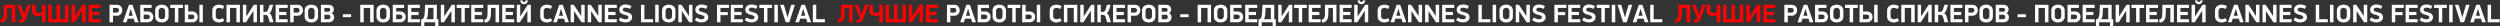
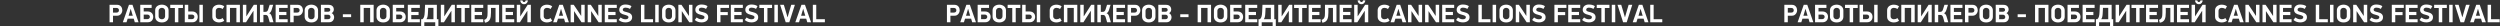
<svg xmlns="http://www.w3.org/2000/svg" width="4941" height="52" viewBox="0 0 4941 52" fill="none">
  <rect x="0" y="0" width="4941" height="52" fill="#333333" stroke="none" />
-   <path d="M14.2 15.7V24.85C14.2 27.717 14.033 30.317 13.7 32.65C13.367 34.983 12.767 37 11.9 38.7C11.033 40.4 9.817 41.767 8.25 42.8C6.717 43.833 4.733 44.517 2.3 44.85L0.8 39.25C2.233 38.783 3.383 38.183 4.25 37.45C5.117 36.717 5.783 35.783 6.25 34.65C6.75 33.517 7.067 32.167 7.2 30.6C7.367 29.033 7.45 27.183 7.45 25.05V9.55H30.15V44H23.2V15.7H14.2ZM51.523 35.7C50.323 38.867 48.94 41.117 47.373 42.45C45.84 43.75 43.906 44.4 41.573 44.4H37.923V38.95H41.023C41.89 38.95 42.573 38.8 43.073 38.5C43.573 38.2 43.99 37.7 44.323 37C44.39 36.833 44.456 36.683 44.523 36.55C44.59 36.417 44.656 36.283 44.723 36.15L33.823 9.55H40.973L45.073 20.75C45.64 22.283 46.14 23.717 46.573 25.05C47.04 26.383 47.423 27.483 47.723 28.35H47.973L50.723 20.35C50.79 20.15 50.923 19.767 51.123 19.2C51.356 18.6 51.606 17.917 51.873 17.15C52.14 16.383 52.423 15.583 52.723 14.75C53.023 13.917 53.306 13.133 53.573 12.4C53.84 11.667 54.056 11.05 54.223 10.55C54.423 10.017 54.54 9.683 54.573 9.55H61.373L51.523 35.7ZM70.139 9.55V19.7C70.139 21.8 70.672 23.333 71.739 24.3C72.805 25.233 74.422 25.7 76.589 25.7C77.655 25.7 78.772 25.533 79.939 25.2C81.139 24.833 82.172 24.417 83.039 23.95V9.55H89.939V43.95H82.989V29.75C81.889 30.317 80.639 30.767 79.239 31.1C77.872 31.433 76.472 31.6 75.039 31.6C73.339 31.6 71.755 31.383 70.289 30.95C68.855 30.483 67.605 29.8 66.539 28.9C65.505 28 64.689 26.867 64.089 25.5C63.522 24.1 63.239 22.45 63.239 20.55V9.55H70.139ZM135.405 9.55V44H95.405V9.55H102.205V37.9H111.955V9.55H118.755V37.9H128.505V9.55H135.405ZM161.955 21.55L158.555 26.8C158.155 27.433 157.655 28.217 157.055 29.15C156.488 30.05 155.855 31.033 155.155 32.1C154.455 33.167 153.738 34.267 153.005 35.4C152.271 36.533 151.555 37.633 150.855 38.7C150.188 39.767 149.555 40.767 148.955 41.7C148.355 42.6 147.855 43.367 147.455 44H141.255V9.55H148.055V32.2H148.255L155.455 20.95L162.805 9.55H169.055V44H162.205V21.55H161.955ZM175.045 9.55H198.795V15.7H181.895V23.6H196.345V29.75H181.895V37.9H198.795V44H175.045V9.55ZM1669.23 15.7V24.85C1669.23 27.717 1669.06 30.317 1668.73 32.65C1668.4 34.983 1667.8 37 1666.93 38.7C1666.06 40.4 1664.85 41.767 1663.28 42.8C1661.75 43.833 1659.76 44.517 1657.33 44.85L1655.83 39.25C1657.26 38.783 1658.41 38.183 1659.28 37.45C1660.15 36.717 1660.81 35.783 1661.28 34.65C1661.78 33.517 1662.1 32.167 1662.23 30.6C1662.4 29.033 1662.48 27.183 1662.48 25.05V9.55H1685.18V44H1678.23V15.7H1669.23ZM1706.55 35.7C1705.35 38.867 1703.97 41.117 1702.4 42.45C1700.87 43.75 1698.94 44.4 1696.6 44.4H1692.95V38.95H1696.05C1696.92 38.95 1697.6 38.8 1698.1 38.5C1698.6 38.2 1699.02 37.7 1699.35 37C1699.42 36.833 1699.49 36.683 1699.55 36.55C1699.62 36.417 1699.69 36.283 1699.75 36.15L1688.85 9.55H1696L1700.1 20.75C1700.67 22.283 1701.17 23.717 1701.6 25.05C1702.07 26.383 1702.45 27.483 1702.75 28.35H1703L1705.75 20.35C1705.82 20.15 1705.95 19.767 1706.15 19.2C1706.39 18.6 1706.64 17.917 1706.9 17.15C1707.17 16.383 1707.45 15.583 1707.75 14.75C1708.05 13.917 1708.34 13.133 1708.6 12.4C1708.87 11.667 1709.09 11.05 1709.25 10.55C1709.45 10.017 1709.57 9.683 1709.6 9.55H1716.4L1706.55 35.7ZM1725.17 9.55V19.7C1725.17 21.8 1725.7 23.333 1726.77 24.3C1727.83 25.233 1729.45 25.7 1731.62 25.7C1732.68 25.7 1733.8 25.533 1734.97 25.2C1736.17 24.833 1737.2 24.417 1738.07 23.95V9.55H1744.97V43.95H1738.02V29.75C1736.92 30.317 1735.67 30.767 1734.27 31.1C1732.9 31.433 1731.5 31.6 1730.07 31.6C1728.37 31.6 1726.78 31.383 1725.32 30.95C1723.88 30.483 1722.63 29.8 1721.57 28.9C1720.53 28 1719.72 26.867 1719.12 25.5C1718.55 24.1 1718.27 22.45 1718.27 20.55V9.55H1725.17ZM1790.43 9.55V44H1750.43V9.55H1757.23V37.9H1766.98V9.55H1773.78V37.9H1783.53V9.55H1790.43ZM1816.98 21.55L1813.58 26.8C1813.18 27.433 1812.68 28.217 1812.08 29.15C1811.52 30.05 1810.88 31.033 1810.18 32.1C1809.48 33.167 1808.77 34.267 1808.03 35.4C1807.3 36.533 1806.58 37.633 1805.88 38.7C1805.22 39.767 1804.58 40.767 1803.98 41.7C1803.38 42.6 1802.88 43.367 1802.48 44H1796.28V9.55H1803.08V32.2H1803.28L1810.48 20.95L1817.83 9.55H1824.08V44H1817.23V21.55H1816.98ZM1830.07 9.55H1853.82V15.7H1836.92V23.6H1851.37V29.75H1836.92V37.9H1853.82V44H1830.07V9.55ZM3324.26 15.7V24.85C3324.26 27.717 3324.09 30.317 3323.76 32.65C3323.43 34.983 3322.83 37 3321.96 38.7C3321.09 40.4 3319.88 41.767 3318.31 42.8C3316.78 43.833 3314.79 44.517 3312.36 44.85L3310.86 39.25C3312.29 38.783 3313.44 38.183 3314.31 37.45C3315.18 36.717 3315.84 35.783 3316.31 34.65C3316.81 33.517 3317.13 32.167 3317.26 30.6C3317.43 29.033 3317.51 27.183 3317.51 25.05V9.55H3340.21V44H3333.26V15.7H3324.26ZM3361.58 35.7C3360.38 38.867 3359 41.117 3357.43 42.45C3355.9 43.75 3353.96 44.4 3351.63 44.4H3347.98V38.95H3351.08C3351.95 38.95 3352.63 38.8 3353.13 38.5C3353.63 38.2 3354.05 37.7 3354.38 37C3354.45 36.833 3354.51 36.683 3354.58 36.55C3354.65 36.417 3354.71 36.283 3354.78 36.15L3343.88 9.55H3351.03L3355.13 20.75C3355.7 22.283 3356.2 23.717 3356.63 25.05C3357.1 26.383 3357.48 27.483 3357.78 28.35H3358.03L3360.78 20.35C3360.85 20.15 3360.98 19.767 3361.18 19.2C3361.41 18.6 3361.66 17.917 3361.93 17.15C3362.2 16.383 3362.48 15.583 3362.78 14.75C3363.08 13.917 3363.36 13.133 3363.63 12.4C3363.9 11.667 3364.11 11.05 3364.28 10.55C3364.48 10.017 3364.6 9.683 3364.63 9.55H3371.43L3361.58 35.7ZM3380.2 9.55V19.7C3380.2 21.8 3380.73 23.333 3381.8 24.3C3382.86 25.233 3384.48 25.7 3386.65 25.7C3387.71 25.7 3388.83 25.533 3390 25.2C3391.2 24.833 3392.23 24.417 3393.1 23.95V9.55H3400V43.95H3393.05V29.75C3391.95 30.317 3390.7 30.767 3389.3 31.1C3387.93 31.433 3386.53 31.6 3385.1 31.6C3383.4 31.6 3381.81 31.383 3380.35 30.95C3378.91 30.483 3377.66 29.8 3376.6 28.9C3375.56 28 3374.75 26.867 3374.15 25.5C3373.58 24.1 3373.3 22.45 3373.3 20.55V9.55H3380.2ZM3445.46 9.55V44H3405.46V9.55H3412.26V37.9H3422.01V9.55H3428.81V37.9H3438.56V9.55H3445.46ZM3472.01 21.55L3468.61 26.8C3468.21 27.433 3467.71 28.217 3467.11 29.15C3466.55 30.05 3465.91 31.033 3465.21 32.1C3464.51 33.167 3463.8 34.267 3463.06 35.4C3462.33 36.533 3461.61 37.633 3460.91 38.7C3460.25 39.767 3459.61 40.767 3459.01 41.7C3458.41 42.6 3457.91 43.367 3457.51 44H3451.31V9.55H3458.11V32.2H3458.31L3465.51 20.95L3472.86 9.55H3479.11V44H3472.26V21.55H3472.01ZM3485.1 9.55H3508.85V15.7H3491.95V23.6H3506.4V29.75H3491.95V37.9H3508.85V44H3485.1V9.55Z" fill="#FF0000" />
  <path d="M223.348 24.85H230.348C231.914 24.85 233.098 24.417 233.898 23.55C234.698 22.683 235.098 21.6 235.098 20.3C235.098 18.967 234.681 17.867 233.848 17C233.048 16.133 231.881 15.7 230.348 15.7H223.348V24.85ZM231.898 9.55C233.598 9.55 235.064 9.883 236.298 10.55C237.531 11.183 238.548 12.017 239.348 13.05C240.181 14.083 240.781 15.25 241.148 16.55C241.548 17.817 241.748 19.067 241.748 20.3C241.748 21.567 241.514 22.833 241.048 24.1C240.614 25.367 239.964 26.517 239.098 27.55C238.264 28.583 237.214 29.433 235.948 30.1C234.714 30.733 233.298 31.05 231.698 31.05H223.348V44H216.498V9.55H231.898ZM264.306 36.9H252.306L250.056 44H242.756L254.856 9.55H261.856L273.856 44H266.406L264.306 36.9ZM254.156 31.15H262.456L261.106 26.75L258.406 17.65H258.206L255.556 26.6L254.156 31.15ZM277.191 9.55H299.691V15.7H284.041V22.7H291.891C293.624 22.7 295.158 22.967 296.491 23.5C297.858 24.033 299.008 24.767 299.941 25.7C300.874 26.633 301.591 27.75 302.091 29.05C302.591 30.35 302.841 31.767 302.841 33.3C302.841 34.567 302.641 35.833 302.241 37.1C301.841 38.367 301.208 39.517 300.341 40.55C299.474 41.55 298.358 42.383 296.991 43.05C295.658 43.683 294.041 44 292.141 44H277.191V9.55ZM284.041 37.85H291.041C292.574 37.85 293.808 37.417 294.741 36.55C295.708 35.683 296.191 34.6 296.191 33.3C296.191 31.967 295.708 30.883 294.741 30.05C293.808 29.217 292.558 28.8 290.991 28.8H284.041V37.85ZM333.179 33C333.179 34.867 332.829 36.5 332.129 37.9C331.429 39.3 330.479 40.483 329.279 41.45C328.079 42.417 326.662 43.15 325.029 43.65C323.429 44.117 321.729 44.35 319.929 44.35C318.129 44.35 316.412 44.117 314.779 43.65C313.179 43.15 311.779 42.417 310.579 41.45C309.379 40.483 308.429 39.3 307.729 37.9C307.029 36.5 306.679 34.867 306.679 33V20.35C306.679 18.517 307.045 16.9 307.779 15.5C308.512 14.1 309.495 12.933 310.729 12C311.962 11.067 313.379 10.367 314.979 9.9C316.579 9.433 318.229 9.2 319.929 9.2C321.629 9.2 323.279 9.45 324.879 9.95C326.479 10.45 327.895 11.183 329.129 12.15C330.362 13.083 331.345 14.267 332.079 15.7C332.812 17.1 333.179 18.717 333.179 20.55V33ZM326.279 21.75C326.279 20.617 326.095 19.667 325.729 18.9C325.362 18.1 324.879 17.45 324.279 16.95C323.679 16.45 322.995 16.083 322.229 15.85C321.495 15.617 320.729 15.5 319.929 15.5C319.129 15.5 318.345 15.617 317.579 15.85C316.812 16.083 316.129 16.45 315.529 16.95C314.929 17.45 314.445 18.1 314.079 18.9C313.712 19.667 313.529 20.617 313.529 21.75V31.8C313.529 32.933 313.712 33.9 314.079 34.7C314.445 35.5 314.929 36.15 315.529 36.65C316.129 37.15 316.812 37.517 317.579 37.75C318.345 37.95 319.129 38.05 319.929 38.05C320.729 38.05 321.495 37.95 322.229 37.75C322.995 37.517 323.679 37.15 324.279 36.65C324.879 36.15 325.362 35.5 325.729 34.7C326.095 33.9 326.279 32.933 326.279 31.8V21.75ZM352.463 15.75V44H345.613V15.75H336.463V9.55H361.563V15.75H352.463ZM372.032 37.85H379.132C380.665 37.85 381.882 37.417 382.782 36.55C383.715 35.683 384.182 34.6 384.182 33.3C384.182 31.967 383.715 30.883 382.782 30.05C381.882 29.217 380.648 28.8 379.082 28.8H372.032V37.85ZM365.182 44V9.55H372.032V22.7H379.982C381.682 22.7 383.198 22.967 384.532 23.5C385.865 24.033 386.998 24.767 387.932 25.7C388.865 26.633 389.582 27.75 390.082 29.05C390.582 30.35 390.832 31.767 390.832 33.3C390.832 34.567 390.632 35.833 390.232 37.1C389.832 38.367 389.198 39.517 388.332 40.55C387.498 41.55 386.415 42.383 385.082 43.05C383.748 43.683 382.132 44 380.232 44H365.182ZM400.882 9.55V44H394.082V9.55H400.882ZM439.923 17.9C438.856 17 437.706 16.383 436.473 16.05C435.239 15.683 434.039 15.5 432.873 15.5C432.106 15.5 431.339 15.617 430.573 15.85C429.806 16.05 429.123 16.4 428.523 16.9C427.923 17.4 427.423 18.05 427.023 18.85C426.656 19.65 426.473 20.617 426.473 21.75V31.8C426.473 32.933 426.656 33.9 427.023 34.7C427.423 35.467 427.923 36.1 428.523 36.6C429.156 37.1 429.839 37.467 430.573 37.7C431.339 37.933 432.106 38.05 432.873 38.05C434.039 38.05 435.206 37.883 436.373 37.55C437.573 37.217 438.773 36.583 439.973 35.65L443.223 40.95C441.956 42.017 440.406 42.85 438.573 43.45C436.739 44.05 434.806 44.35 432.773 44.35C431.139 44.35 429.539 44.117 427.973 43.65C426.406 43.183 425.006 42.5 423.773 41.6C422.539 40.667 421.539 39.517 420.773 38.15C420.006 36.75 419.623 35.117 419.623 33.25V20.35C419.623 18.517 419.989 16.917 420.723 15.55C421.489 14.15 422.473 12.983 423.673 12.05C424.906 11.117 426.306 10.417 427.873 9.95C429.439 9.483 431.039 9.25 432.673 9.25C434.673 9.25 436.589 9.517 438.423 10.05C440.289 10.583 441.889 11.433 443.223 12.6L439.923 17.9ZM467.2 44V15.7H454.5V44H447.65V9.55H474.15V44H467.2ZM500.724 21.55L497.324 26.8C496.924 27.433 496.424 28.217 495.824 29.15C495.258 30.05 494.624 31.033 493.924 32.1C493.224 33.167 492.508 34.267 491.774 35.4C491.041 36.533 490.324 37.633 489.624 38.7C488.958 39.767 488.324 40.767 487.724 41.7C487.124 42.6 486.624 43.367 486.224 44H480.024V9.55H486.824V32.2H487.024L494.224 20.95L501.574 9.55H507.824V44H500.974V21.55H500.724ZM513.764 44V9.55H520.614V23.4H524.114C524.781 23.4 525.398 23.35 525.964 23.25C526.564 23.117 527.098 22.9 527.564 22.6C528.064 22.267 528.498 21.817 528.864 21.25C529.264 20.65 529.614 19.9 529.914 19L532.914 9.55H539.914L536.814 19.6C536.281 21.3 535.598 22.717 534.764 23.85C533.931 24.983 532.981 25.733 531.914 26.1C533.348 26.567 534.464 27.4 535.264 28.6C536.064 29.767 536.714 31.2 537.214 32.9L540.514 44H533.064L530.214 34C529.948 33.067 529.614 32.3 529.214 31.7C528.848 31.1 528.414 30.633 527.914 30.3C527.448 29.967 526.914 29.75 526.314 29.65C525.714 29.517 525.064 29.45 524.364 29.45H520.614V44H513.764ZM544.771 9.55H568.521V15.7H551.621V23.6H566.071V29.75H551.621V37.9H568.521V44H544.771V9.55ZM580.379 24.85H587.379C588.946 24.85 590.129 24.417 590.929 23.55C591.729 22.683 592.129 21.6 592.129 20.3C592.129 18.967 591.712 17.867 590.879 17C590.079 16.133 588.912 15.7 587.379 15.7H580.379V24.85ZM588.929 9.55C590.629 9.55 592.096 9.883 593.329 10.55C594.562 11.183 595.579 12.017 596.379 13.05C597.212 14.083 597.812 15.25 598.179 16.55C598.579 17.817 598.779 19.067 598.779 20.3C598.779 21.567 598.546 22.833 598.079 24.1C597.646 25.367 596.996 26.517 596.129 27.55C595.296 28.583 594.246 29.433 592.979 30.1C591.746 30.733 590.329 31.05 588.729 31.05H580.379V44H573.529V9.55H588.929ZM628.638 33C628.638 34.867 628.288 36.5 627.588 37.9C626.888 39.3 625.938 40.483 624.738 41.45C623.538 42.417 622.121 43.15 620.488 43.65C618.888 44.117 617.188 44.35 615.388 44.35C613.588 44.35 611.871 44.117 610.238 43.65C608.638 43.15 607.238 42.417 606.037 41.45C604.838 40.483 603.888 39.3 603.188 37.9C602.488 36.5 602.138 34.867 602.138 33V20.35C602.138 18.517 602.504 16.9 603.238 15.5C603.971 14.1 604.954 12.933 606.188 12C607.421 11.067 608.838 10.367 610.438 9.9C612.038 9.433 613.688 9.2 615.388 9.2C617.088 9.2 618.738 9.45 620.338 9.95C621.938 10.45 623.354 11.183 624.588 12.15C625.821 13.083 626.804 14.267 627.538 15.7C628.271 17.1 628.638 18.717 628.638 20.55V33ZM621.738 21.75C621.738 20.617 621.554 19.667 621.188 18.9C620.821 18.1 620.338 17.45 619.738 16.95C619.138 16.45 618.454 16.083 617.688 15.85C616.954 15.617 616.188 15.5 615.388 15.5C614.588 15.5 613.804 15.617 613.038 15.85C612.271 16.083 611.588 16.45 610.988 16.95C610.388 17.45 609.904 18.1 609.538 18.9C609.171 19.667 608.988 20.617 608.988 21.75V31.8C608.988 32.933 609.171 33.9 609.538 34.7C609.904 35.5 610.388 36.15 610.988 36.65C611.588 37.15 612.271 37.517 613.038 37.75C613.804 37.95 614.588 38.05 615.388 38.05C616.188 38.05 616.954 37.95 617.688 37.75C618.454 37.517 619.138 37.15 619.738 36.65C620.338 36.15 620.821 35.5 621.188 34.7C621.554 33.9 621.738 32.933 621.738 31.8V21.75ZM660.372 33.75C660.372 35.15 660.156 36.467 659.722 37.7C659.289 38.933 658.656 40.017 657.822 40.95C656.989 41.883 655.956 42.633 654.722 43.2C653.489 43.733 652.056 44 650.422 44H634.272V9.55H649.772C651.506 9.55 652.989 9.8 654.222 10.3C655.489 10.8 656.522 11.483 657.322 12.35C658.156 13.217 658.772 14.217 659.172 15.35C659.572 16.483 659.772 17.667 659.772 18.9C659.772 20.167 659.422 21.467 658.722 22.8C658.056 24.133 656.989 25.167 655.522 25.9C656.356 26.3 657.072 26.817 657.672 27.45C658.272 28.05 658.772 28.717 659.172 29.45C659.572 30.15 659.872 30.883 660.072 31.65C660.272 32.383 660.372 33.083 660.372 33.75ZM652.722 19.55C652.722 18.283 652.339 17.317 651.572 16.65C650.839 15.983 649.672 15.65 648.072 15.65H641.122V23.2H648.172C649.606 23.2 650.722 22.867 651.522 22.2C652.322 21.533 652.722 20.65 652.722 19.55ZM653.122 33.55C653.122 32.217 652.706 31.15 651.872 30.35C651.039 29.517 649.889 29.1 648.422 29.1H641.122V37.9H648.472C650.006 37.9 651.156 37.517 651.922 36.75C652.722 35.95 653.122 34.883 653.122 33.55ZM677.619 33.8V28.15H693.969V33.8H677.619ZM731.555 44V15.7H718.855V44H712.005V9.55H738.505V44H731.555ZM770.63 33C770.63 34.867 770.28 36.5 769.58 37.9C768.88 39.3 767.93 40.483 766.73 41.45C765.53 42.417 764.113 43.15 762.48 43.65C760.88 44.117 759.18 44.35 757.38 44.35C755.58 44.35 753.863 44.117 752.23 43.65C750.63 43.15 749.23 42.417 748.03 41.45C746.83 40.483 745.88 39.3 745.18 37.9C744.48 36.5 744.13 34.867 744.13 33V20.35C744.13 18.517 744.496 16.9 745.23 15.5C745.963 14.1 746.946 12.933 748.18 12C749.413 11.067 750.83 10.367 752.43 9.9C754.03 9.433 755.68 9.2 757.38 9.2C759.08 9.2 760.73 9.45 762.33 9.95C763.93 10.45 765.346 11.183 766.58 12.15C767.813 13.083 768.796 14.267 769.53 15.7C770.263 17.1 770.63 18.717 770.63 20.55V33ZM763.73 21.75C763.73 20.617 763.546 19.667 763.18 18.9C762.813 18.1 762.33 17.45 761.73 16.95C761.13 16.45 760.446 16.083 759.68 15.85C758.946 15.617 758.18 15.5 757.38 15.5C756.58 15.5 755.796 15.617 755.03 15.85C754.263 16.083 753.58 16.45 752.98 16.95C752.38 17.45 751.896 18.1 751.53 18.9C751.163 19.667 750.98 20.617 750.98 21.75V31.8C750.98 32.933 751.163 33.9 751.53 34.7C751.896 35.5 752.38 36.15 752.98 36.65C753.58 37.15 754.263 37.517 755.03 37.75C755.796 37.95 756.58 38.05 757.38 38.05C758.18 38.05 758.946 37.95 759.68 37.75C760.446 37.517 761.13 37.15 761.73 36.65C762.33 36.15 762.813 35.5 763.18 34.7C763.546 33.9 763.73 32.933 763.73 31.8V21.75ZM776.214 9.55H798.714V15.7H783.064V22.7H790.914C792.648 22.7 794.181 22.967 795.514 23.5C796.881 24.033 798.031 24.767 798.964 25.7C799.898 26.633 800.614 27.75 801.114 29.05C801.614 30.35 801.864 31.767 801.864 33.3C801.864 34.567 801.664 35.833 801.264 37.1C800.864 38.367 800.231 39.517 799.364 40.55C798.498 41.55 797.381 42.383 796.014 43.05C794.681 43.683 793.064 44 791.164 44H776.214V9.55ZM783.064 37.85H790.064C791.598 37.85 792.831 37.417 793.764 36.55C794.731 35.683 795.214 34.6 795.214 33.3C795.214 31.967 794.731 30.883 793.764 30.05C792.831 29.217 791.581 28.8 790.014 28.8H783.064V37.85ZM806.002 9.55H829.752V15.7H812.852V23.6H827.302V29.75H812.852V37.9H829.752V44H806.002V9.55ZM834.909 37.95C835.676 37.383 836.326 36.717 836.859 35.95C837.393 35.15 837.826 34.183 838.159 33.05C838.526 31.917 838.809 30.6 839.009 29.1C839.209 27.567 839.359 25.767 839.459 23.7L840.109 9.55H863.409C863.409 14.317 863.409 19.067 863.409 23.8C863.443 28.5 863.459 33.233 863.459 38H866.459V51.7H860.209V44H838.609V51.7H832.359V37.95H834.909ZM846.259 15.6L845.859 23.85C845.793 25.317 845.709 26.717 845.609 28.05C845.509 29.35 845.359 30.6 845.159 31.8C844.959 32.967 844.676 34.083 844.309 35.15C843.943 36.183 843.443 37.133 842.809 38H856.659V15.6H846.259ZM891.935 21.55L888.535 26.8C888.135 27.433 887.635 28.217 887.035 29.15C886.468 30.05 885.835 31.033 885.135 32.1C884.435 33.167 883.718 34.267 882.985 35.4C882.252 36.533 881.535 37.633 880.835 38.7C880.168 39.767 879.535 40.767 878.935 41.7C878.335 42.6 877.835 43.367 877.435 44H871.235V9.55H878.035V32.2H878.235L885.435 20.95L892.785 9.55H899.035V44H892.185V21.55H891.935ZM918.625 15.75V44H911.775V15.75H902.625V9.55H927.725V15.75H918.625ZM931.344 9.55H955.094V15.7H938.194V23.6H952.644V29.75H938.194V37.9H955.094V44H931.344V9.55ZM970.401 15.7V24.85C970.401 27.717 970.235 30.317 969.901 32.65C969.568 34.983 968.968 37 968.101 38.7C967.235 40.4 966.018 41.767 964.451 42.8C962.918 43.833 960.935 44.517 958.501 44.85L957.001 39.25C958.435 38.783 959.585 38.183 960.451 37.45C961.318 36.717 961.985 35.783 962.451 34.65C962.951 33.517 963.268 32.167 963.401 30.6C963.568 29.033 963.651 27.183 963.651 25.05V9.55H986.351V44H979.401V15.7H970.401ZM992.574 9.55H1016.32V15.7H999.424V23.6H1013.87V29.75H999.424V37.9H1016.32V44H992.574V9.55ZM1042.08 21.55L1038.68 26.8C1038.28 27.433 1037.78 28.217 1037.18 29.15C1036.61 30.05 1035.98 31.033 1035.28 32.1C1034.58 33.167 1033.86 34.267 1033.13 35.4C1032.4 36.533 1031.68 37.633 1030.98 38.7C1030.31 39.767 1029.68 40.767 1029.08 41.7C1028.48 42.6 1027.98 43.367 1027.58 44H1021.38V9.55H1028.18V32.2H1028.38L1035.58 20.95L1042.93 9.55H1049.18V44H1042.33V21.55H1042.08ZM1035.73 8.3C1034.33 8.3 1033.15 8.05 1032.18 7.55C1031.25 7.017 1030.48 6.383 1029.88 5.65C1029.31 4.883 1028.9 4.067 1028.63 3.2C1028.36 2.3 1028.2 1.483 1028.13 0.75H1032.73C1032.73 1.083 1032.8 1.45 1032.93 1.85C1033.06 2.217 1033.25 2.567 1033.48 2.9C1033.75 3.233 1034.06 3.517 1034.43 3.75C1034.8 3.95 1035.23 4.05 1035.73 4.05C1036.26 4.05 1036.71 3.95 1037.08 3.75C1037.48 3.517 1037.8 3.233 1038.03 2.9C1038.3 2.567 1038.5 2.217 1038.63 1.85C1038.76 1.45 1038.83 1.083 1038.83 0.75H1043.38C1043.28 1.483 1043.1 2.3 1042.83 3.2C1042.56 4.067 1042.13 4.883 1041.53 5.65C1040.96 6.383 1040.21 7.017 1039.28 7.55C1038.35 8.05 1037.16 8.3 1035.73 8.3ZM1088.07 17.9C1087 17 1085.85 16.383 1084.62 16.05C1083.38 15.683 1082.18 15.5 1081.02 15.5C1080.25 15.5 1079.48 15.617 1078.72 15.85C1077.95 16.05 1077.27 16.4 1076.67 16.9C1076.07 17.4 1075.57 18.05 1075.17 18.85C1074.8 19.65 1074.62 20.617 1074.62 21.75V31.8C1074.62 32.933 1074.8 33.9 1075.17 34.7C1075.57 35.467 1076.07 36.1 1076.67 36.6C1077.3 37.1 1077.98 37.467 1078.72 37.7C1079.48 37.933 1080.25 38.05 1081.02 38.05C1082.18 38.05 1083.35 37.883 1084.52 37.55C1085.72 37.217 1086.92 36.583 1088.12 35.65L1091.37 40.95C1090.1 42.017 1088.55 42.85 1086.72 43.45C1084.88 44.05 1082.95 44.35 1080.92 44.35C1079.28 44.35 1077.68 44.117 1076.12 43.65C1074.55 43.183 1073.15 42.5 1071.92 41.6C1070.68 40.667 1069.68 39.517 1068.92 38.15C1068.15 36.75 1067.77 35.117 1067.77 33.25V20.35C1067.77 18.517 1068.13 16.917 1068.87 15.55C1069.63 14.15 1070.62 12.983 1071.82 12.05C1073.05 11.117 1074.45 10.417 1076.02 9.95C1077.58 9.483 1079.18 9.25 1080.82 9.25C1082.82 9.25 1084.73 9.517 1086.57 10.05C1088.43 10.583 1090.03 11.433 1091.37 12.6L1088.07 17.9ZM1114.79 36.9H1102.79L1100.54 44H1093.24L1105.34 9.55H1112.34L1124.34 44H1116.89L1114.79 36.9ZM1104.64 31.15H1112.94L1111.59 26.75L1108.89 17.65H1108.69L1106.04 26.6L1104.64 31.15ZM1134.58 22.3V44H1127.78V9.55H1133.98L1141.98 21.35L1148.53 31.35H1148.73V9.55H1155.58V44H1149.33L1140.58 31L1134.88 22.3H1134.58ZM1168.32 22.3V44H1161.52V9.55H1167.72L1175.72 21.35L1182.27 31.35H1182.47V9.55H1189.32V44H1183.07L1174.32 31L1168.62 22.3H1168.32ZM1195.26 9.55H1219.01V15.7H1202.11V23.6H1216.56V29.75H1202.11V37.9H1219.01V44H1195.26V9.55ZM1249.37 34.05C1249.37 35.717 1249.03 37.2 1248.37 38.5C1247.7 39.767 1246.77 40.833 1245.57 41.7C1244.4 42.533 1243.02 43.167 1241.42 43.6C1239.82 44.033 1238.08 44.25 1236.22 44.25C1233.72 44.25 1231.37 43.9 1229.17 43.2C1226.97 42.5 1224.82 41.267 1222.72 39.5L1226.57 34.5C1228.07 35.667 1229.62 36.567 1231.22 37.2C1232.85 37.8 1234.47 38.1 1236.07 38.1C1237.17 38.1 1238.1 38 1238.87 37.8C1239.63 37.567 1240.25 37.267 1240.72 36.9C1241.18 36.5 1241.52 36.067 1241.72 35.6C1241.95 35.1 1242.07 34.6 1242.07 34.1C1242.07 33.333 1241.87 32.7 1241.47 32.2C1241.1 31.7 1240.55 31.283 1239.82 30.95C1239.12 30.583 1238.27 30.267 1237.27 30C1236.3 29.7 1235.22 29.383 1234.02 29.05C1232.68 28.717 1231.4 28.317 1230.17 27.85C1228.97 27.35 1227.9 26.733 1226.97 26C1226.03 25.233 1225.28 24.317 1224.72 23.25C1224.18 22.15 1223.92 20.833 1223.92 19.3C1223.92 17.8 1224.2 16.417 1224.77 15.15C1225.33 13.883 1226.12 12.8 1227.12 11.9C1228.15 10.967 1229.38 10.25 1230.82 9.75C1232.28 9.217 1233.9 8.95 1235.67 8.95C1237.77 8.917 1239.87 9.117 1241.97 9.55C1244.07 9.983 1246.1 10.85 1248.07 12.15L1245.07 17.65C1243.47 16.683 1241.95 16.017 1240.52 15.65C1239.08 15.283 1237.67 15.1 1236.27 15.1C1235.6 15.1 1234.93 15.183 1234.27 15.35C1233.63 15.517 1233.05 15.767 1232.52 16.1C1232.02 16.4 1231.6 16.817 1231.27 17.35C1230.97 17.85 1230.82 18.45 1230.82 19.15C1230.82 19.85 1230.98 20.45 1231.32 20.95C1231.68 21.417 1232.2 21.833 1232.87 22.2C1233.53 22.533 1234.33 22.833 1235.27 23.1C1236.23 23.367 1237.32 23.633 1238.52 23.9C1242.15 24.7 1244.87 25.917 1246.67 27.55C1248.47 29.183 1249.37 31.35 1249.37 34.05ZM1266.84 44V9.55H1273.59V37.9H1290.64V44H1266.84ZM1301.84 9.55V44H1294.99V9.55H1301.84ZM1335.03 33C1335.03 34.867 1334.68 36.5 1333.98 37.9C1333.28 39.3 1332.33 40.483 1331.13 41.45C1329.93 42.417 1328.52 43.15 1326.88 43.65C1325.28 44.117 1323.58 44.35 1321.78 44.35C1319.98 44.35 1318.27 44.117 1316.63 43.65C1315.03 43.15 1313.63 42.417 1312.43 41.45C1311.23 40.483 1310.28 39.3 1309.58 37.9C1308.88 36.5 1308.53 34.867 1308.53 33V20.35C1308.53 18.517 1308.9 16.9 1309.63 15.5C1310.37 14.1 1311.35 12.933 1312.58 12C1313.82 11.067 1315.23 10.367 1316.83 9.9C1318.43 9.433 1320.08 9.2 1321.78 9.2C1323.48 9.2 1325.13 9.45 1326.73 9.95C1328.33 10.45 1329.75 11.183 1330.98 12.15C1332.22 13.083 1333.2 14.267 1333.93 15.7C1334.67 17.1 1335.03 18.717 1335.03 20.55V33ZM1328.13 21.75C1328.13 20.617 1327.95 19.667 1327.58 18.9C1327.22 18.1 1326.73 17.45 1326.13 16.95C1325.53 16.45 1324.85 16.083 1324.08 15.85C1323.35 15.617 1322.58 15.5 1321.78 15.5C1320.98 15.5 1320.2 15.617 1319.43 15.85C1318.67 16.083 1317.98 16.45 1317.38 16.95C1316.78 17.45 1316.3 18.1 1315.93 18.9C1315.57 19.667 1315.38 20.617 1315.38 21.75V31.8C1315.38 32.933 1315.57 33.9 1315.93 34.7C1316.3 35.5 1316.78 36.15 1317.38 36.65C1317.98 37.15 1318.67 37.517 1319.43 37.75C1320.2 37.95 1320.98 38.05 1321.78 38.05C1322.58 38.05 1323.35 37.95 1324.08 37.75C1324.85 37.517 1325.53 37.15 1326.13 36.65C1326.73 36.15 1327.22 35.5 1327.58 34.7C1327.95 33.9 1328.13 32.933 1328.13 31.8V21.75ZM1347.52 22.3V44H1340.72V9.55H1346.92L1354.92 21.35L1361.47 31.35H1361.67V9.55H1368.52V44H1362.27L1353.52 31L1347.82 22.3H1347.52ZM1399.71 34.05C1399.71 35.717 1399.38 37.2 1398.71 38.5C1398.04 39.767 1397.11 40.833 1395.91 41.7C1394.74 42.533 1393.36 43.167 1391.76 43.6C1390.16 44.033 1388.43 44.25 1386.56 44.25C1384.06 44.25 1381.71 43.9 1379.51 43.2C1377.31 42.5 1375.16 41.267 1373.06 39.5L1376.91 34.5C1378.41 35.667 1379.96 36.567 1381.56 37.2C1383.19 37.8 1384.81 38.1 1386.41 38.1C1387.51 38.1 1388.44 38 1389.21 37.8C1389.98 37.567 1390.59 37.267 1391.06 36.9C1391.53 36.5 1391.86 36.067 1392.06 35.6C1392.29 35.1 1392.41 34.6 1392.41 34.1C1392.41 33.333 1392.21 32.7 1391.81 32.2C1391.44 31.7 1390.89 31.283 1390.16 30.95C1389.46 30.583 1388.61 30.267 1387.61 30C1386.64 29.7 1385.56 29.383 1384.36 29.05C1383.03 28.717 1381.74 28.317 1380.51 27.85C1379.31 27.35 1378.24 26.733 1377.31 26C1376.38 25.233 1375.63 24.317 1375.06 23.25C1374.53 22.15 1374.26 20.833 1374.26 19.3C1374.26 17.8 1374.54 16.417 1375.11 15.15C1375.68 13.883 1376.46 12.8 1377.46 11.9C1378.49 10.967 1379.73 10.25 1381.16 9.75C1382.63 9.217 1384.24 8.95 1386.01 8.95C1388.11 8.917 1390.21 9.117 1392.31 9.55C1394.41 9.983 1396.44 10.85 1398.41 12.15L1395.41 17.65C1393.81 16.683 1392.29 16.017 1390.86 15.65C1389.43 15.283 1388.01 15.1 1386.61 15.1C1385.94 15.1 1385.28 15.183 1384.61 15.35C1383.98 15.517 1383.39 15.767 1382.86 16.1C1382.36 16.4 1381.94 16.817 1381.61 17.35C1381.31 17.85 1381.16 18.45 1381.16 19.15C1381.16 19.85 1381.33 20.45 1381.66 20.95C1382.03 21.417 1382.54 21.833 1383.21 22.2C1383.88 22.533 1384.68 22.833 1385.61 23.1C1386.58 23.367 1387.66 23.633 1388.86 23.9C1392.49 24.7 1395.21 25.917 1397.01 27.55C1398.81 29.183 1399.71 31.35 1399.71 34.05ZM1423.94 23.85H1438.39V29.95H1423.94V44H1417.09V9.55H1440.84V15.7H1423.94V23.85ZM1444.38 9.55H1468.13V15.7H1451.23V23.6H1465.68V29.75H1451.23V37.9H1468.13V44H1444.38V9.55ZM1498.49 34.05C1498.49 35.717 1498.15 37.2 1497.49 38.5C1496.82 39.767 1495.89 40.833 1494.69 41.7C1493.52 42.533 1492.14 43.167 1490.54 43.6C1488.94 44.033 1487.2 44.25 1485.34 44.25C1482.84 44.25 1480.49 43.9 1478.29 43.2C1476.09 42.5 1473.94 41.267 1471.84 39.5L1475.69 34.5C1477.19 35.667 1478.74 36.567 1480.34 37.2C1481.97 37.8 1483.59 38.1 1485.19 38.1C1486.29 38.1 1487.22 38 1487.99 37.8C1488.75 37.567 1489.37 37.267 1489.84 36.9C1490.3 36.5 1490.64 36.067 1490.84 35.6C1491.07 35.1 1491.19 34.6 1491.19 34.1C1491.19 33.333 1490.99 32.7 1490.59 32.2C1490.22 31.7 1489.67 31.283 1488.94 30.95C1488.24 30.583 1487.39 30.267 1486.39 30C1485.42 29.7 1484.34 29.383 1483.14 29.05C1481.8 28.717 1480.52 28.317 1479.29 27.85C1478.09 27.35 1477.02 26.733 1476.09 26C1475.15 25.233 1474.4 24.317 1473.84 23.25C1473.3 22.15 1473.04 20.833 1473.04 19.3C1473.04 17.8 1473.32 16.417 1473.89 15.15C1474.45 13.883 1475.24 12.8 1476.24 11.9C1477.27 10.967 1478.5 10.25 1479.94 9.75C1481.4 9.217 1483.02 8.95 1484.79 8.95C1486.89 8.917 1488.99 9.117 1491.09 9.55C1493.19 9.983 1495.22 10.85 1497.19 12.15L1494.19 17.65C1492.59 16.683 1491.07 16.017 1489.64 15.65C1488.2 15.283 1486.79 15.1 1485.39 15.1C1484.72 15.1 1484.05 15.183 1483.39 15.35C1482.75 15.517 1482.17 15.767 1481.64 16.1C1481.14 16.4 1480.72 16.817 1480.39 17.35C1480.09 17.85 1479.94 18.45 1479.94 19.15C1479.94 19.85 1480.1 20.45 1480.44 20.95C1480.8 21.417 1481.32 21.833 1481.99 22.2C1482.65 22.533 1483.45 22.833 1484.39 23.1C1485.35 23.367 1486.44 23.633 1487.64 23.9C1491.27 24.7 1493.99 25.917 1495.79 27.55C1497.59 29.183 1498.49 31.35 1498.49 34.05ZM1516.77 15.75V44H1509.92V15.75H1500.77V9.55H1525.87V15.75H1516.77ZM1537.34 9.55V44H1530.49V9.55H1537.34ZM1556.68 33.9L1560.18 21.65L1563.78 9.55H1570.98L1559.98 44H1552.88L1541.83 9.55H1549.18L1552.93 22L1556.38 33.9H1556.68ZM1593.41 36.9H1581.41L1579.16 44H1571.86L1583.96 9.55H1590.96L1602.96 44H1595.51L1593.41 36.9ZM1583.26 31.15H1591.56L1590.21 26.75L1587.51 17.65H1587.31L1584.66 26.6L1583.26 31.15ZM1606.49 44V9.55H1613.24V37.9H1630.29V44H1606.49ZM1878.38 24.85H1885.38C1886.94 24.85 1888.13 24.417 1888.93 23.55C1889.73 22.683 1890.13 21.6 1890.13 20.3C1890.13 18.967 1889.71 17.867 1888.88 17C1888.08 16.133 1886.91 15.7 1885.38 15.7H1878.38V24.85ZM1886.93 9.55C1888.63 9.55 1890.09 9.883 1891.33 10.55C1892.56 11.183 1893.58 12.017 1894.38 13.05C1895.21 14.083 1895.81 15.25 1896.18 16.55C1896.58 17.817 1896.78 19.067 1896.78 20.3C1896.78 21.567 1896.54 22.833 1896.08 24.1C1895.64 25.367 1894.99 26.517 1894.13 27.55C1893.29 28.583 1892.24 29.433 1890.98 30.1C1889.74 30.733 1888.33 31.05 1886.73 31.05H1878.38V44H1871.53V9.55H1886.93ZM1919.34 36.9H1907.34L1905.09 44H1897.79L1909.89 9.55H1916.89L1928.89 44H1921.44L1919.34 36.9ZM1909.19 31.15H1917.49L1916.14 26.75L1913.44 17.65H1913.24L1910.59 26.6L1909.19 31.15ZM1932.22 9.55H1954.72V15.7H1939.07V22.7H1946.92C1948.65 22.7 1950.19 22.967 1951.52 23.5C1952.89 24.033 1954.04 24.767 1954.97 25.7C1955.9 26.633 1956.62 27.75 1957.12 29.05C1957.62 30.35 1957.87 31.767 1957.87 33.3C1957.87 34.567 1957.67 35.833 1957.27 37.1C1956.87 38.367 1956.24 39.517 1955.37 40.55C1954.5 41.55 1953.39 42.383 1952.02 43.05C1950.69 43.683 1949.07 44 1947.17 44H1932.22V9.55ZM1939.07 37.85H1946.07C1947.6 37.85 1948.84 37.417 1949.77 36.55C1950.74 35.683 1951.22 34.6 1951.22 33.3C1951.22 31.967 1950.74 30.883 1949.77 30.05C1948.84 29.217 1947.59 28.8 1946.02 28.8H1939.07V37.85ZM1988.21 33C1988.21 34.867 1987.86 36.5 1987.16 37.9C1986.46 39.3 1985.51 40.483 1984.31 41.45C1983.11 42.417 1981.69 43.15 1980.06 43.65C1978.46 44.117 1976.76 44.35 1974.96 44.35C1973.16 44.35 1971.44 44.117 1969.81 43.65C1968.21 43.15 1966.81 42.417 1965.61 41.45C1964.41 40.483 1963.46 39.3 1962.76 37.9C1962.06 36.5 1961.71 34.867 1961.71 33V20.35C1961.71 18.517 1962.07 16.9 1962.81 15.5C1963.54 14.1 1964.52 12.933 1965.76 12C1966.99 11.067 1968.41 10.367 1970.01 9.9C1971.61 9.433 1973.26 9.2 1974.96 9.2C1976.66 9.2 1978.31 9.45 1979.91 9.95C1981.51 10.45 1982.92 11.183 1984.16 12.15C1985.39 13.083 1986.37 14.267 1987.11 15.7C1987.84 17.1 1988.21 18.717 1988.21 20.55V33ZM1981.31 21.75C1981.31 20.617 1981.12 19.667 1980.76 18.9C1980.39 18.1 1979.91 17.45 1979.31 16.95C1978.71 16.45 1978.02 16.083 1977.26 15.85C1976.52 15.617 1975.76 15.5 1974.96 15.5C1974.16 15.5 1973.37 15.617 1972.61 15.85C1971.84 16.083 1971.16 16.45 1970.56 16.95C1969.96 17.45 1969.47 18.1 1969.11 18.9C1968.74 19.667 1968.56 20.617 1968.56 21.75V31.8C1968.56 32.933 1968.74 33.9 1969.11 34.7C1969.47 35.5 1969.96 36.15 1970.56 36.65C1971.16 37.15 1971.84 37.517 1972.61 37.75C1973.37 37.95 1974.16 38.05 1974.96 38.05C1975.76 38.05 1976.52 37.95 1977.26 37.75C1978.02 37.517 1978.71 37.15 1979.31 36.65C1979.91 36.15 1980.39 35.5 1980.76 34.7C1981.12 33.9 1981.31 32.933 1981.31 31.8V21.75ZM2007.49 15.75V44H2000.64V15.75H1991.49V9.55H2016.59V15.75H2007.49ZM2027.06 37.85H2034.16C2035.69 37.85 2036.91 37.417 2037.81 36.55C2038.74 35.683 2039.21 34.6 2039.21 33.3C2039.21 31.967 2038.74 30.883 2037.81 30.05C2036.91 29.217 2035.68 28.8 2034.11 28.8H2027.06V37.85ZM2020.21 44V9.55H2027.06V22.7H2035.01C2036.71 22.7 2038.23 22.967 2039.56 23.5C2040.89 24.033 2042.03 24.767 2042.96 25.7C2043.89 26.633 2044.61 27.75 2045.11 29.05C2045.61 30.35 2045.86 31.767 2045.86 33.3C2045.86 34.567 2045.66 35.833 2045.26 37.1C2044.86 38.367 2044.23 39.517 2043.36 40.55C2042.53 41.55 2041.44 42.383 2040.11 43.05C2038.78 43.683 2037.16 44 2035.26 44H2020.21ZM2055.91 9.55V44H2049.11V9.55H2055.91ZM2094.95 17.9C2093.89 17 2092.74 16.383 2091.5 16.05C2090.27 15.683 2089.07 15.5 2087.9 15.5C2087.14 15.5 2086.37 15.617 2085.6 15.85C2084.84 16.05 2084.15 16.4 2083.55 16.9C2082.95 17.4 2082.45 18.05 2082.05 18.85C2081.69 19.65 2081.5 20.617 2081.5 21.75V31.8C2081.5 32.933 2081.69 33.9 2082.05 34.7C2082.45 35.467 2082.95 36.1 2083.55 36.6C2084.19 37.1 2084.87 37.467 2085.6 37.7C2086.37 37.933 2087.14 38.05 2087.9 38.05C2089.07 38.05 2090.24 37.883 2091.4 37.55C2092.6 37.217 2093.8 36.583 2095 35.65L2098.25 40.95C2096.99 42.017 2095.44 42.85 2093.6 43.45C2091.77 44.05 2089.84 44.35 2087.8 44.35C2086.17 44.35 2084.57 44.117 2083 43.65C2081.44 43.183 2080.04 42.5 2078.8 41.6C2077.57 40.667 2076.57 39.517 2075.8 38.15C2075.04 36.75 2074.65 35.117 2074.65 33.25V20.35C2074.65 18.517 2075.02 16.917 2075.75 15.55C2076.52 14.15 2077.5 12.983 2078.7 12.05C2079.94 11.117 2081.34 10.417 2082.9 9.95C2084.47 9.483 2086.07 9.25 2087.7 9.25C2089.7 9.25 2091.62 9.517 2093.45 10.05C2095.32 10.583 2096.92 11.433 2098.25 12.6L2094.95 17.9ZM2122.23 44V15.7H2109.53V44H2102.68V9.55H2129.18V44H2122.23ZM2155.75 21.55L2152.35 26.8C2151.95 27.433 2151.45 28.217 2150.85 29.15C2150.29 30.05 2149.65 31.033 2148.95 32.1C2148.25 33.167 2147.54 34.267 2146.8 35.4C2146.07 36.533 2145.35 37.633 2144.65 38.7C2143.99 39.767 2143.35 40.767 2142.75 41.7C2142.15 42.6 2141.65 43.367 2141.25 44H2135.05V9.55H2141.85V32.2H2142.05L2149.25 20.95L2156.6 9.55H2162.85V44H2156V21.55H2155.75ZM2168.79 44V9.55H2175.64V23.4H2179.14C2179.81 23.4 2180.43 23.35 2180.99 23.25C2181.59 23.117 2182.13 22.9 2182.59 22.6C2183.09 22.267 2183.53 21.817 2183.89 21.25C2184.29 20.65 2184.64 19.9 2184.94 19L2187.94 9.55H2194.94L2191.84 19.6C2191.31 21.3 2190.63 22.717 2189.79 23.85C2188.96 24.983 2188.01 25.733 2186.94 26.1C2188.38 26.567 2189.49 27.4 2190.29 28.6C2191.09 29.767 2191.74 31.2 2192.24 32.9L2195.54 44H2188.09L2185.24 34C2184.98 33.067 2184.64 32.3 2184.24 31.7C2183.88 31.1 2183.44 30.633 2182.94 30.3C2182.48 29.967 2181.94 29.75 2181.34 29.65C2180.74 29.517 2180.09 29.45 2179.39 29.45H2175.64V44H2168.79ZM2199.8 9.55H2223.55V15.7H2206.65V23.6H2221.1V29.75H2206.65V37.9H2223.55V44H2199.8V9.55ZM2235.41 24.85H2242.41C2243.97 24.85 2245.16 24.417 2245.96 23.55C2246.76 22.683 2247.16 21.6 2247.16 20.3C2247.16 18.967 2246.74 17.867 2245.91 17C2245.11 16.133 2243.94 15.7 2242.41 15.7H2235.41V24.85ZM2243.96 9.55C2245.66 9.55 2247.12 9.883 2248.36 10.55C2249.59 11.183 2250.61 12.017 2251.41 13.05C2252.24 14.083 2252.84 15.25 2253.21 16.55C2253.61 17.817 2253.81 19.067 2253.81 20.3C2253.81 21.567 2253.57 22.833 2253.11 24.1C2252.67 25.367 2252.02 26.517 2251.16 27.55C2250.32 28.583 2249.27 29.433 2248.01 30.1C2246.77 30.733 2245.36 31.05 2243.76 31.05H2235.41V44H2228.56V9.55H2243.96ZM2283.67 33C2283.67 34.867 2283.32 36.5 2282.62 37.9C2281.92 39.3 2280.97 40.483 2279.77 41.45C2278.57 42.417 2277.15 43.15 2275.52 43.65C2273.92 44.117 2272.22 44.35 2270.42 44.35C2268.62 44.35 2266.9 44.117 2265.27 43.65C2263.67 43.15 2262.27 42.417 2261.07 41.45C2259.87 40.483 2258.92 39.3 2258.22 37.9C2257.52 36.5 2257.17 34.867 2257.17 33V20.35C2257.17 18.517 2257.53 16.9 2258.27 15.5C2259 14.1 2259.98 12.933 2261.22 12C2262.45 11.067 2263.87 10.367 2265.47 9.9C2267.07 9.433 2268.72 9.2 2270.42 9.2C2272.12 9.2 2273.77 9.45 2275.37 9.95C2276.97 10.45 2278.38 11.183 2279.62 12.15C2280.85 13.083 2281.83 14.267 2282.57 15.7C2283.3 17.1 2283.67 18.717 2283.67 20.55V33ZM2276.77 21.75C2276.77 20.617 2276.58 19.667 2276.22 18.9C2275.85 18.1 2275.37 17.45 2274.77 16.95C2274.17 16.45 2273.48 16.083 2272.72 15.85C2271.98 15.617 2271.22 15.5 2270.42 15.5C2269.62 15.5 2268.83 15.617 2268.07 15.85C2267.3 16.083 2266.62 16.45 2266.02 16.95C2265.42 17.45 2264.93 18.1 2264.57 18.9C2264.2 19.667 2264.02 20.617 2264.02 21.75V31.8C2264.02 32.933 2264.2 33.9 2264.57 34.7C2264.93 35.5 2265.42 36.15 2266.02 36.65C2266.62 37.15 2267.3 37.517 2268.07 37.75C2268.83 37.95 2269.62 38.05 2270.42 38.05C2271.22 38.05 2271.98 37.95 2272.72 37.75C2273.48 37.517 2274.17 37.15 2274.77 36.65C2275.37 36.15 2275.85 35.5 2276.22 34.7C2276.58 33.9 2276.77 32.933 2276.77 31.8V21.75ZM2315.4 33.75C2315.4 35.15 2315.18 36.467 2314.75 37.7C2314.32 38.933 2313.68 40.017 2312.85 40.95C2312.02 41.883 2310.98 42.633 2309.75 43.2C2308.52 43.733 2307.08 44 2305.45 44H2289.3V9.55H2304.8C2306.53 9.55 2308.02 9.8 2309.25 10.3C2310.52 10.8 2311.55 11.483 2312.35 12.35C2313.18 13.217 2313.8 14.217 2314.2 15.35C2314.6 16.483 2314.8 17.667 2314.8 18.9C2314.8 20.167 2314.45 21.467 2313.75 22.8C2313.08 24.133 2312.02 25.167 2310.55 25.9C2311.38 26.3 2312.1 26.817 2312.7 27.45C2313.3 28.05 2313.8 28.717 2314.2 29.45C2314.6 30.15 2314.9 30.883 2315.1 31.65C2315.3 32.383 2315.4 33.083 2315.4 33.75ZM2307.75 19.55C2307.75 18.283 2307.37 17.317 2306.6 16.65C2305.87 15.983 2304.7 15.65 2303.1 15.65H2296.15V23.2H2303.2C2304.63 23.2 2305.75 22.867 2306.55 22.2C2307.35 21.533 2307.75 20.65 2307.75 19.55ZM2308.15 33.55C2308.15 32.217 2307.73 31.15 2306.9 30.35C2306.07 29.517 2304.92 29.1 2303.45 29.1H2296.15V37.9H2303.5C2305.03 37.9 2306.18 37.517 2306.95 36.75C2307.75 35.95 2308.15 34.883 2308.15 33.55ZM2332.65 33.8V28.15H2349V33.8H2332.65ZM2386.58 44V15.7H2373.88V44H2367.03V9.55H2393.53V44H2386.58ZM2425.66 33C2425.66 34.867 2425.31 36.5 2424.61 37.9C2423.91 39.3 2422.96 40.483 2421.76 41.45C2420.56 42.417 2419.14 43.15 2417.51 43.65C2415.91 44.117 2414.21 44.35 2412.41 44.35C2410.61 44.35 2408.89 44.117 2407.26 43.65C2405.66 43.15 2404.26 42.417 2403.06 41.45C2401.86 40.483 2400.91 39.3 2400.21 37.9C2399.51 36.5 2399.16 34.867 2399.16 33V20.35C2399.16 18.517 2399.53 16.9 2400.26 15.5C2400.99 14.1 2401.98 12.933 2403.21 12C2404.44 11.067 2405.86 10.367 2407.46 9.9C2409.06 9.433 2410.71 9.2 2412.41 9.2C2414.11 9.2 2415.76 9.45 2417.36 9.95C2418.96 10.45 2420.38 11.183 2421.61 12.15C2422.84 13.083 2423.83 14.267 2424.56 15.7C2425.29 17.1 2425.66 18.717 2425.66 20.55V33ZM2418.76 21.75C2418.76 20.617 2418.58 19.667 2418.21 18.9C2417.84 18.1 2417.36 17.45 2416.76 16.95C2416.16 16.45 2415.48 16.083 2414.71 15.85C2413.98 15.617 2413.21 15.5 2412.41 15.5C2411.61 15.5 2410.83 15.617 2410.06 15.85C2409.29 16.083 2408.61 16.45 2408.01 16.95C2407.41 17.45 2406.93 18.1 2406.56 18.9C2406.19 19.667 2406.01 20.617 2406.01 21.75V31.8C2406.01 32.933 2406.19 33.9 2406.56 34.7C2406.93 35.5 2407.41 36.15 2408.01 36.65C2408.61 37.15 2409.29 37.517 2410.06 37.75C2410.83 37.95 2411.61 38.05 2412.41 38.05C2413.21 38.05 2413.98 37.95 2414.71 37.75C2415.48 37.517 2416.16 37.15 2416.76 36.65C2417.36 36.15 2417.84 35.5 2418.21 34.7C2418.58 33.9 2418.76 32.933 2418.76 31.8V21.75ZM2431.24 9.55H2453.74V15.7H2438.09V22.7H2445.94C2447.68 22.7 2449.21 22.967 2450.54 23.5C2451.91 24.033 2453.06 24.767 2453.99 25.7C2454.93 26.633 2455.64 27.75 2456.14 29.05C2456.64 30.35 2456.89 31.767 2456.89 33.3C2456.89 34.567 2456.69 35.833 2456.29 37.1C2455.89 38.367 2455.26 39.517 2454.39 40.55C2453.53 41.55 2452.41 42.383 2451.04 43.05C2449.71 43.683 2448.09 44 2446.19 44H2431.24V9.55ZM2438.09 37.85H2445.09C2446.63 37.85 2447.86 37.417 2448.79 36.55C2449.76 35.683 2450.24 34.6 2450.24 33.3C2450.24 31.967 2449.76 30.883 2448.79 30.05C2447.86 29.217 2446.61 28.8 2445.04 28.8H2438.09V37.85ZM2461.03 9.55H2484.78V15.7H2467.88V23.6H2482.33V29.75H2467.88V37.9H2484.78V44H2461.03V9.55ZM2489.94 37.95C2490.71 37.383 2491.36 36.717 2491.89 35.95C2492.42 35.15 2492.86 34.183 2493.19 33.05C2493.56 31.917 2493.84 30.6 2494.04 29.1C2494.24 27.567 2494.39 25.767 2494.49 23.7L2495.14 9.55H2518.44C2518.44 14.317 2518.44 19.067 2518.44 23.8C2518.47 28.5 2518.49 33.233 2518.49 38H2521.49V51.7H2515.24V44H2493.64V51.7H2487.39V37.95H2489.94ZM2501.29 15.6L2500.89 23.85C2500.82 25.317 2500.74 26.717 2500.64 28.05C2500.54 29.35 2500.39 30.6 2500.19 31.8C2499.99 32.967 2499.71 34.083 2499.34 35.15C2498.97 36.183 2498.47 37.133 2497.84 38H2511.69V15.6H2501.29ZM2546.96 21.55L2543.56 26.8C2543.16 27.433 2542.66 28.217 2542.06 29.15C2541.5 30.05 2540.86 31.033 2540.16 32.1C2539.46 33.167 2538.75 34.267 2538.01 35.4C2537.28 36.533 2536.56 37.633 2535.86 38.7C2535.2 39.767 2534.56 40.767 2533.96 41.7C2533.36 42.6 2532.86 43.367 2532.46 44H2526.26V9.55H2533.06V32.2H2533.26L2540.46 20.95L2547.81 9.55H2554.06V44H2547.21V21.55H2546.96ZM2573.65 15.75V44H2566.8V15.75H2557.65V9.55H2582.75V15.75H2573.65ZM2586.37 9.55H2610.12V15.7H2593.22V23.6H2607.67V29.75H2593.22V37.9H2610.12V44H2586.37V9.55ZM2625.43 15.7V24.85C2625.43 27.717 2625.26 30.317 2624.93 32.65C2624.6 34.983 2624 37 2623.13 38.7C2622.26 40.4 2621.05 41.767 2619.48 42.8C2617.95 43.833 2615.96 44.517 2613.53 44.85L2612.03 39.25C2613.46 38.783 2614.61 38.183 2615.48 37.45C2616.35 36.717 2617.01 35.783 2617.48 34.65C2617.98 33.517 2618.3 32.167 2618.43 30.6C2618.6 29.033 2618.68 27.183 2618.68 25.05V9.55H2641.38V44H2634.43V15.7H2625.43ZM2647.6 9.55H2671.35V15.7H2654.45V23.6H2668.9V29.75H2654.45V37.9H2671.35V44H2647.6V9.55ZM2697.11 21.55L2693.71 26.8C2693.31 27.433 2692.81 28.217 2692.21 29.15C2691.64 30.05 2691.01 31.033 2690.31 32.1C2689.61 33.167 2688.89 34.267 2688.16 35.4C2687.43 36.533 2686.71 37.633 2686.01 38.7C2685.34 39.767 2684.71 40.767 2684.11 41.7C2683.51 42.6 2683.01 43.367 2682.61 44H2676.41V9.55H2683.21V32.2H2683.41L2690.61 20.95L2697.96 9.55H2704.21V44H2697.36V21.55H2697.11ZM2690.76 8.3C2689.36 8.3 2688.18 8.05 2687.21 7.55C2686.28 7.017 2685.51 6.383 2684.91 5.65C2684.34 4.883 2683.93 4.067 2683.66 3.2C2683.39 2.3 2683.23 1.483 2683.16 0.75H2687.76C2687.76 1.083 2687.83 1.45 2687.96 1.85C2688.09 2.217 2688.28 2.567 2688.51 2.9C2688.78 3.233 2689.09 3.517 2689.46 3.75C2689.83 3.95 2690.26 4.05 2690.76 4.05C2691.29 4.05 2691.74 3.95 2692.11 3.75C2692.51 3.517 2692.83 3.233 2693.06 2.9C2693.33 2.567 2693.53 2.217 2693.66 1.85C2693.79 1.45 2693.86 1.083 2693.86 0.75H2698.41C2698.31 1.483 2698.13 2.3 2697.86 3.2C2697.59 4.067 2697.16 4.883 2696.56 5.65C2695.99 6.383 2695.24 7.017 2694.31 7.55C2693.38 8.05 2692.19 8.3 2690.76 8.3ZM2743.1 17.9C2742.03 17 2740.88 16.383 2739.65 16.05C2738.41 15.683 2737.21 15.5 2736.05 15.5C2735.28 15.5 2734.51 15.617 2733.75 15.85C2732.98 16.05 2732.3 16.4 2731.7 16.9C2731.1 17.4 2730.6 18.05 2730.2 18.85C2729.83 19.65 2729.65 20.617 2729.65 21.75V31.8C2729.65 32.933 2729.83 33.9 2730.2 34.7C2730.6 35.467 2731.1 36.1 2731.7 36.6C2732.33 37.1 2733.01 37.467 2733.75 37.7C2734.51 37.933 2735.28 38.05 2736.05 38.05C2737.21 38.05 2738.38 37.883 2739.55 37.55C2740.75 37.217 2741.95 36.583 2743.15 35.65L2746.4 40.95C2745.13 42.017 2743.58 42.85 2741.75 43.45C2739.91 44.05 2737.98 44.35 2735.95 44.35C2734.31 44.35 2732.71 44.117 2731.15 43.65C2729.58 43.183 2728.18 42.5 2726.95 41.6C2725.71 40.667 2724.71 39.517 2723.95 38.15C2723.18 36.75 2722.8 35.117 2722.8 33.25V20.35C2722.8 18.517 2723.16 16.917 2723.9 15.55C2724.66 14.15 2725.65 12.983 2726.85 12.05C2728.08 11.117 2729.48 10.417 2731.05 9.95C2732.61 9.483 2734.21 9.25 2735.85 9.25C2737.85 9.25 2739.76 9.517 2741.6 10.05C2743.46 10.583 2745.06 11.433 2746.4 12.6L2743.1 17.9ZM2769.82 36.9H2757.82L2755.57 44H2748.27L2760.37 9.55H2767.37L2779.37 44H2771.92L2769.82 36.9ZM2759.67 31.15H2767.97L2766.62 26.75L2763.92 17.65H2763.72L2761.07 26.6L2759.67 31.15ZM2789.61 22.3V44H2782.81V9.55H2789.01L2797.01 21.35L2803.56 31.35H2803.76V9.55H2810.61V44H2804.36L2795.61 31L2789.91 22.3H2789.61ZM2823.35 22.3V44H2816.55V9.55H2822.75L2830.75 21.35L2837.3 31.35H2837.5V9.55H2844.35V44H2838.1L2829.35 31L2823.65 22.3H2823.35ZM2850.29 9.55H2874.04V15.7H2857.14V23.6H2871.59V29.75H2857.14V37.9H2874.04V44H2850.29V9.55ZM2904.4 34.05C2904.4 35.717 2904.06 37.2 2903.4 38.5C2902.73 39.767 2901.8 40.833 2900.6 41.7C2899.43 42.533 2898.05 43.167 2896.45 43.6C2894.85 44.033 2893.11 44.25 2891.25 44.25C2888.75 44.25 2886.4 43.9 2884.2 43.2C2882 42.5 2879.85 41.267 2877.75 39.5L2881.6 34.5C2883.1 35.667 2884.65 36.567 2886.25 37.2C2887.88 37.8 2889.5 38.1 2891.1 38.1C2892.2 38.1 2893.13 38 2893.9 37.8C2894.66 37.567 2895.28 37.267 2895.75 36.9C2896.21 36.5 2896.55 36.067 2896.75 35.6C2896.98 35.1 2897.1 34.6 2897.1 34.1C2897.1 33.333 2896.9 32.7 2896.5 32.2C2896.13 31.7 2895.58 31.283 2894.85 30.95C2894.15 30.583 2893.3 30.267 2892.3 30C2891.33 29.7 2890.25 29.383 2889.05 29.05C2887.71 28.717 2886.43 28.317 2885.2 27.85C2884 27.35 2882.93 26.733 2882 26C2881.06 25.233 2880.31 24.317 2879.75 23.25C2879.21 22.15 2878.95 20.833 2878.95 19.3C2878.95 17.8 2879.23 16.417 2879.8 15.15C2880.36 13.883 2881.15 12.8 2882.15 11.9C2883.18 10.967 2884.41 10.25 2885.85 9.75C2887.31 9.217 2888.93 8.95 2890.7 8.95C2892.8 8.917 2894.9 9.117 2897 9.55C2899.1 9.983 2901.13 10.85 2903.1 12.15L2900.1 17.65C2898.5 16.683 2896.98 16.017 2895.55 15.65C2894.11 15.283 2892.7 15.1 2891.3 15.1C2890.63 15.1 2889.96 15.183 2889.3 15.35C2888.66 15.517 2888.08 15.767 2887.55 16.1C2887.05 16.4 2886.63 16.817 2886.3 17.35C2886 17.85 2885.85 18.45 2885.85 19.15C2885.85 19.85 2886.01 20.45 2886.35 20.95C2886.71 21.417 2887.23 21.833 2887.9 22.2C2888.56 22.533 2889.36 22.833 2890.3 23.1C2891.26 23.367 2892.35 23.633 2893.55 23.9C2897.18 24.7 2899.9 25.917 2901.7 27.55C2903.5 29.183 2904.4 31.35 2904.4 34.05ZM2921.87 44V9.55H2928.62V37.9H2945.67V44H2921.87ZM2956.87 9.55V44H2950.02V9.55H2956.87ZM2990.06 33C2990.06 34.867 2989.71 36.5 2989.01 37.9C2988.31 39.3 2987.36 40.483 2986.16 41.45C2984.96 42.417 2983.55 43.15 2981.91 43.65C2980.31 44.117 2978.61 44.35 2976.81 44.35C2975.01 44.35 2973.3 44.117 2971.66 43.65C2970.06 43.15 2968.66 42.417 2967.46 41.45C2966.26 40.483 2965.31 39.3 2964.61 37.9C2963.91 36.5 2963.56 34.867 2963.56 33V20.35C2963.56 18.517 2963.93 16.9 2964.66 15.5C2965.4 14.1 2966.38 12.933 2967.61 12C2968.85 11.067 2970.26 10.367 2971.86 9.9C2973.46 9.433 2975.11 9.2 2976.81 9.2C2978.51 9.2 2980.16 9.45 2981.76 9.95C2983.36 10.45 2984.78 11.183 2986.01 12.15C2987.25 13.083 2988.23 14.267 2988.96 15.7C2989.7 17.1 2990.06 18.717 2990.06 20.55V33ZM2983.16 21.75C2983.16 20.617 2982.98 19.667 2982.61 18.9C2982.25 18.1 2981.76 17.45 2981.16 16.95C2980.56 16.45 2979.88 16.083 2979.11 15.85C2978.38 15.617 2977.61 15.5 2976.81 15.5C2976.01 15.5 2975.23 15.617 2974.46 15.85C2973.7 16.083 2973.01 16.45 2972.41 16.95C2971.81 17.45 2971.33 18.1 2970.96 18.9C2970.6 19.667 2970.41 20.617 2970.41 21.75V31.8C2970.41 32.933 2970.6 33.9 2970.96 34.7C2971.33 35.5 2971.81 36.15 2972.41 36.65C2973.01 37.15 2973.7 37.517 2974.46 37.75C2975.23 37.95 2976.01 38.05 2976.81 38.05C2977.61 38.05 2978.38 37.95 2979.11 37.75C2979.88 37.517 2980.56 37.15 2981.16 36.65C2981.76 36.15 2982.25 35.5 2982.61 34.7C2982.98 33.9 2983.16 32.933 2983.16 31.8V21.75ZM3002.55 22.3V44H2995.75V9.55H3001.95L3009.95 21.35L3016.5 31.35H3016.7V9.55H3023.55V44H3017.3L3008.55 31L3002.85 22.3H3002.55ZM3054.74 34.05C3054.74 35.717 3054.4 37.2 3053.74 38.5C3053.07 39.767 3052.14 40.833 3050.94 41.7C3049.77 42.533 3048.39 43.167 3046.79 43.6C3045.19 44.033 3043.45 44.25 3041.59 44.25C3039.09 44.25 3036.74 43.9 3034.54 43.2C3032.34 42.5 3030.19 41.267 3028.09 39.5L3031.94 34.5C3033.44 35.667 3034.99 36.567 3036.59 37.2C3038.22 37.8 3039.84 38.1 3041.44 38.1C3042.54 38.1 3043.47 38 3044.24 37.8C3045 37.567 3045.62 37.267 3046.09 36.9C3046.55 36.5 3046.89 36.067 3047.09 35.6C3047.32 35.1 3047.44 34.6 3047.44 34.1C3047.44 33.333 3047.24 32.7 3046.84 32.2C3046.47 31.7 3045.92 31.283 3045.19 30.95C3044.49 30.583 3043.64 30.267 3042.64 30C3041.67 29.7 3040.59 29.383 3039.39 29.05C3038.05 28.717 3036.77 28.317 3035.54 27.85C3034.34 27.35 3033.27 26.733 3032.34 26C3031.4 25.233 3030.65 24.317 3030.09 23.25C3029.55 22.15 3029.29 20.833 3029.29 19.3C3029.29 17.8 3029.57 16.417 3030.14 15.15C3030.7 13.883 3031.49 12.8 3032.49 11.9C3033.52 10.967 3034.75 10.25 3036.19 9.75C3037.65 9.217 3039.27 8.95 3041.04 8.95C3043.14 8.917 3045.24 9.117 3047.34 9.55C3049.44 9.983 3051.47 10.85 3053.44 12.15L3050.44 17.65C3048.84 16.683 3047.32 16.017 3045.89 15.65C3044.45 15.283 3043.04 15.1 3041.64 15.1C3040.97 15.1 3040.3 15.183 3039.64 15.35C3039 15.517 3038.42 15.767 3037.89 16.1C3037.39 16.4 3036.97 16.817 3036.64 17.35C3036.34 17.85 3036.19 18.45 3036.19 19.15C3036.19 19.85 3036.35 20.45 3036.69 20.95C3037.05 21.417 3037.57 21.833 3038.24 22.2C3038.9 22.533 3039.7 22.833 3040.64 23.1C3041.6 23.367 3042.69 23.633 3043.89 23.9C3047.52 24.7 3050.24 25.917 3052.04 27.55C3053.84 29.183 3054.74 31.35 3054.74 34.05ZM3078.97 23.85H3093.42V29.95H3078.97V44H3072.12V9.55H3095.87V15.7H3078.97V23.85ZM3099.41 9.55H3123.16V15.7H3106.26V23.6H3120.71V29.75H3106.26V37.9H3123.16V44H3099.41V9.55ZM3153.52 34.05C3153.52 35.717 3153.18 37.2 3152.52 38.5C3151.85 39.767 3150.92 40.833 3149.72 41.7C3148.55 42.533 3147.17 43.167 3145.57 43.6C3143.97 44.033 3142.23 44.25 3140.37 44.25C3137.87 44.25 3135.52 43.9 3133.32 43.2C3131.12 42.5 3128.97 41.267 3126.87 39.5L3130.72 34.5C3132.22 35.667 3133.77 36.567 3135.37 37.2C3137 37.8 3138.62 38.1 3140.22 38.1C3141.32 38.1 3142.25 38 3143.02 37.8C3143.78 37.567 3144.4 37.267 3144.87 36.9C3145.33 36.5 3145.67 36.067 3145.87 35.6C3146.1 35.1 3146.22 34.6 3146.22 34.1C3146.22 33.333 3146.02 32.7 3145.62 32.2C3145.25 31.7 3144.7 31.283 3143.97 30.95C3143.27 30.583 3142.42 30.267 3141.42 30C3140.45 29.7 3139.37 29.383 3138.17 29.05C3136.83 28.717 3135.55 28.317 3134.32 27.85C3133.12 27.35 3132.05 26.733 3131.12 26C3130.18 25.233 3129.43 24.317 3128.87 23.25C3128.33 22.15 3128.07 20.833 3128.07 19.3C3128.07 17.8 3128.35 16.417 3128.92 15.15C3129.48 13.883 3130.27 12.8 3131.27 11.9C3132.3 10.967 3133.53 10.25 3134.97 9.75C3136.43 9.217 3138.05 8.95 3139.82 8.95C3141.92 8.917 3144.02 9.117 3146.12 9.55C3148.22 9.983 3150.25 10.85 3152.22 12.15L3149.22 17.65C3147.62 16.683 3146.1 16.017 3144.67 15.65C3143.23 15.283 3141.82 15.1 3140.42 15.1C3139.75 15.1 3139.08 15.183 3138.42 15.35C3137.78 15.517 3137.2 15.767 3136.67 16.1C3136.17 16.4 3135.75 16.817 3135.42 17.35C3135.12 17.85 3134.97 18.45 3134.97 19.15C3134.97 19.85 3135.13 20.45 3135.47 20.95C3135.83 21.417 3136.35 21.833 3137.02 22.2C3137.68 22.533 3138.48 22.833 3139.42 23.1C3140.38 23.367 3141.47 23.633 3142.67 23.9C3146.3 24.7 3149.02 25.917 3150.82 27.55C3152.62 29.183 3153.52 31.35 3153.52 34.05ZM3171.8 15.75V44H3164.95V15.75H3155.8V9.55H3180.9V15.75H3171.8ZM3192.37 9.55V44H3185.52V9.55H3192.37ZM3211.71 33.9L3215.21 21.65L3218.81 9.55H3226.01L3215.01 44H3207.91L3196.86 9.55H3204.21L3207.96 22L3211.41 33.9H3211.71ZM3248.44 36.9H3236.44L3234.19 44H3226.89L3238.99 9.55H3245.99L3257.99 44H3250.54L3248.44 36.9ZM3238.29 31.15H3246.59L3245.24 26.75L3242.54 17.65H3242.34L3239.69 26.6L3238.29 31.15ZM3261.52 44V9.55H3268.27V37.9H3285.32V44H3261.52ZM3533.41 24.85H3540.41C3541.97 24.85 3543.16 24.417 3543.96 23.55C3544.76 22.683 3545.16 21.6 3545.16 20.3C3545.16 18.967 3544.74 17.867 3543.91 17C3543.11 16.133 3541.94 15.7 3540.41 15.7H3533.41V24.85ZM3541.96 9.55C3543.66 9.55 3545.12 9.883 3546.36 10.55C3547.59 11.183 3548.61 12.017 3549.41 13.05C3550.24 14.083 3550.84 15.25 3551.21 16.55C3551.61 17.817 3551.81 19.067 3551.81 20.3C3551.81 21.567 3551.57 22.833 3551.11 24.1C3550.67 25.367 3550.02 26.517 3549.16 27.55C3548.32 28.583 3547.27 29.433 3546.01 30.1C3544.77 30.733 3543.36 31.05 3541.76 31.05H3533.41V44H3526.56V9.55H3541.96ZM3574.36 36.9H3562.36L3560.11 44H3552.81L3564.91 9.55H3571.91L3583.91 44H3576.46L3574.36 36.9ZM3564.21 31.15H3572.51L3571.16 26.75L3568.46 17.65H3568.26L3565.61 26.6L3564.21 31.15ZM3587.25 9.55H3609.75V15.7H3594.1V22.7H3601.95C3603.68 22.7 3605.22 22.967 3606.55 23.5C3607.92 24.033 3609.07 24.767 3610 25.7C3610.93 26.633 3611.65 27.75 3612.15 29.05C3612.65 30.35 3612.9 31.767 3612.9 33.3C3612.9 34.567 3612.7 35.833 3612.3 37.1C3611.9 38.367 3611.27 39.517 3610.4 40.55C3609.53 41.55 3608.42 42.383 3607.05 43.05C3605.72 43.683 3604.1 44 3602.2 44H3587.25V9.55ZM3594.1 37.85H3601.1C3602.63 37.85 3603.87 37.417 3604.8 36.55C3605.77 35.683 3606.25 34.6 3606.25 33.3C3606.25 31.967 3605.77 30.883 3604.8 30.05C3603.87 29.217 3602.62 28.8 3601.05 28.8H3594.1V37.85ZM3643.24 33C3643.24 34.867 3642.89 36.5 3642.19 37.9C3641.49 39.3 3640.54 40.483 3639.34 41.45C3638.14 42.417 3636.72 43.15 3635.09 43.65C3633.49 44.117 3631.79 44.35 3629.99 44.35C3628.19 44.35 3626.47 44.117 3624.84 43.65C3623.24 43.15 3621.84 42.417 3620.64 41.45C3619.44 40.483 3618.49 39.3 3617.79 37.9C3617.09 36.5 3616.74 34.867 3616.74 33V20.35C3616.74 18.517 3617.1 16.9 3617.84 15.5C3618.57 14.1 3619.55 12.933 3620.79 12C3622.02 11.067 3623.44 10.367 3625.04 9.9C3626.64 9.433 3628.29 9.2 3629.99 9.2C3631.69 9.2 3633.34 9.45 3634.94 9.95C3636.54 10.45 3637.95 11.183 3639.19 12.15C3640.42 13.083 3641.4 14.267 3642.14 15.7C3642.87 17.1 3643.24 18.717 3643.24 20.55V33ZM3636.34 21.75C3636.34 20.617 3636.15 19.667 3635.79 18.9C3635.42 18.1 3634.94 17.45 3634.34 16.95C3633.74 16.45 3633.05 16.083 3632.29 15.85C3631.55 15.617 3630.79 15.5 3629.99 15.5C3629.19 15.5 3628.4 15.617 3627.64 15.85C3626.87 16.083 3626.19 16.45 3625.59 16.95C3624.99 17.45 3624.5 18.1 3624.14 18.9C3623.77 19.667 3623.59 20.617 3623.59 21.75V31.8C3623.59 32.933 3623.77 33.9 3624.14 34.7C3624.5 35.5 3624.99 36.15 3625.59 36.65C3626.19 37.15 3626.87 37.517 3627.64 37.75C3628.4 37.95 3629.19 38.05 3629.99 38.05C3630.79 38.05 3631.55 37.95 3632.29 37.75C3633.05 37.517 3633.74 37.15 3634.34 36.65C3634.94 36.15 3635.42 35.5 3635.79 34.7C3636.15 33.9 3636.34 32.933 3636.34 31.8V21.75ZM3662.52 15.75V44H3655.67V15.75H3646.52V9.55H3671.62V15.75H3662.52ZM3682.09 37.85H3689.19C3690.72 37.85 3691.94 37.417 3692.84 36.55C3693.77 35.683 3694.24 34.6 3694.24 33.3C3694.24 31.967 3693.77 30.883 3692.84 30.05C3691.94 29.217 3690.71 28.8 3689.14 28.8H3682.09V37.85ZM3675.24 44V9.55H3682.09V22.7H3690.04C3691.74 22.7 3693.26 22.967 3694.59 23.5C3695.92 24.033 3697.06 24.767 3697.99 25.7C3698.92 26.633 3699.64 27.75 3700.14 29.05C3700.64 30.35 3700.89 31.767 3700.89 33.3C3700.89 34.567 3700.69 35.833 3700.29 37.1C3699.89 38.367 3699.26 39.517 3698.39 40.55C3697.56 41.55 3696.47 42.383 3695.14 43.05C3693.81 43.683 3692.19 44 3690.29 44H3675.24ZM3710.94 9.55V44H3704.14V9.55H3710.94ZM3749.98 17.9C3748.91 17 3747.76 16.383 3746.53 16.05C3745.3 15.683 3744.1 15.5 3742.93 15.5C3742.16 15.5 3741.4 15.617 3740.63 15.85C3739.86 16.05 3739.18 16.4 3738.58 16.9C3737.98 17.4 3737.48 18.05 3737.08 18.85C3736.71 19.65 3736.53 20.617 3736.53 21.75V31.8C3736.53 32.933 3736.71 33.9 3737.08 34.7C3737.48 35.467 3737.98 36.1 3738.58 36.6C3739.21 37.1 3739.9 37.467 3740.63 37.7C3741.4 37.933 3742.16 38.05 3742.93 38.05C3744.1 38.05 3745.26 37.883 3746.43 37.55C3747.63 37.217 3748.83 36.583 3750.03 35.65L3753.28 40.95C3752.01 42.017 3750.46 42.85 3748.63 43.45C3746.8 44.05 3744.86 44.35 3742.83 44.35C3741.2 44.35 3739.6 44.117 3738.03 43.65C3736.46 43.183 3735.06 42.5 3733.83 41.6C3732.6 40.667 3731.6 39.517 3730.83 38.15C3730.06 36.75 3729.68 35.117 3729.68 33.25V20.35C3729.68 18.517 3730.05 16.917 3730.78 15.55C3731.55 14.15 3732.53 12.983 3733.73 12.05C3734.96 11.117 3736.36 10.417 3737.93 9.95C3739.5 9.483 3741.1 9.25 3742.73 9.25C3744.73 9.25 3746.65 9.517 3748.48 10.05C3750.35 10.583 3751.95 11.433 3753.28 12.6L3749.98 17.9ZM3777.26 44V15.7H3764.56V44H3757.71V9.55H3784.21V44H3777.26ZM3810.78 21.55L3807.38 26.8C3806.98 27.433 3806.48 28.217 3805.88 29.15C3805.32 30.05 3804.68 31.033 3803.98 32.1C3803.28 33.167 3802.57 34.267 3801.83 35.4C3801.1 36.533 3800.38 37.633 3799.68 38.7C3799.02 39.767 3798.38 40.767 3797.78 41.7C3797.18 42.6 3796.68 43.367 3796.28 44H3790.08V9.55H3796.88V32.2H3797.08L3804.28 20.95L3811.63 9.55H3817.88V44H3811.03V21.55H3810.78ZM3823.82 44V9.55H3830.67V23.4H3834.17C3834.84 23.4 3835.46 23.35 3836.02 23.25C3836.62 23.117 3837.16 22.9 3837.62 22.6C3838.12 22.267 3838.56 21.817 3838.92 21.25C3839.32 20.65 3839.67 19.9 3839.97 19L3842.97 9.55H3849.97L3846.87 19.6C3846.34 21.3 3845.66 22.717 3844.82 23.85C3843.99 24.983 3843.04 25.733 3841.97 26.1C3843.41 26.567 3844.52 27.4 3845.32 28.6C3846.12 29.767 3846.77 31.2 3847.27 32.9L3850.57 44H3843.12L3840.27 34C3840.01 33.067 3839.67 32.3 3839.27 31.7C3838.91 31.1 3838.47 30.633 3837.97 30.3C3837.51 29.967 3836.97 29.75 3836.37 29.65C3835.77 29.517 3835.12 29.45 3834.42 29.45H3830.67V44H3823.82ZM3854.83 9.55H3878.58V15.7H3861.68V23.6H3876.13V29.75H3861.68V37.9H3878.58V44H3854.83V9.55ZM3890.44 24.85H3897.44C3899 24.85 3900.19 24.417 3900.99 23.55C3901.79 22.683 3902.19 21.6 3902.19 20.3C3902.19 18.967 3901.77 17.867 3900.94 17C3900.14 16.133 3898.97 15.7 3897.44 15.7H3890.44V24.85ZM3898.99 9.55C3900.69 9.55 3902.15 9.883 3903.39 10.55C3904.62 11.183 3905.64 12.017 3906.44 13.05C3907.27 14.083 3907.87 15.25 3908.24 16.55C3908.64 17.817 3908.84 19.067 3908.84 20.3C3908.84 21.567 3908.6 22.833 3908.14 24.1C3907.7 25.367 3907.05 26.517 3906.19 27.55C3905.35 28.583 3904.3 29.433 3903.04 30.1C3901.8 30.733 3900.39 31.05 3898.79 31.05H3890.44V44H3883.59V9.55H3898.99ZM3938.7 33C3938.7 34.867 3938.35 36.5 3937.65 37.9C3936.95 39.3 3936 40.483 3934.8 41.45C3933.6 42.417 3932.18 43.15 3930.55 43.65C3928.95 44.117 3927.25 44.35 3925.45 44.35C3923.65 44.35 3921.93 44.117 3920.3 43.65C3918.7 43.15 3917.3 42.417 3916.1 41.45C3914.9 40.483 3913.95 39.3 3913.25 37.9C3912.55 36.5 3912.2 34.867 3912.2 33V20.35C3912.2 18.517 3912.56 16.9 3913.3 15.5C3914.03 14.1 3915.01 12.933 3916.25 12C3917.48 11.067 3918.9 10.367 3920.5 9.9C3922.1 9.433 3923.75 9.2 3925.45 9.2C3927.15 9.2 3928.8 9.45 3930.4 9.95C3932 10.45 3933.41 11.183 3934.65 12.15C3935.88 13.083 3936.86 14.267 3937.6 15.7C3938.33 17.1 3938.7 18.717 3938.7 20.55V33ZM3931.8 21.75C3931.8 20.617 3931.61 19.667 3931.25 18.9C3930.88 18.1 3930.4 17.45 3929.8 16.95C3929.2 16.45 3928.51 16.083 3927.75 15.85C3927.01 15.617 3926.25 15.5 3925.45 15.5C3924.65 15.5 3923.86 15.617 3923.1 15.85C3922.33 16.083 3921.65 16.45 3921.05 16.95C3920.45 17.45 3919.96 18.1 3919.6 18.9C3919.23 19.667 3919.05 20.617 3919.05 21.75V31.8C3919.05 32.933 3919.23 33.9 3919.6 34.7C3919.96 35.5 3920.45 36.15 3921.05 36.65C3921.65 37.15 3922.33 37.517 3923.1 37.75C3923.86 37.95 3924.65 38.05 3925.45 38.05C3926.25 38.05 3927.01 37.95 3927.75 37.75C3928.51 37.517 3929.2 37.15 3929.8 36.65C3930.4 36.15 3930.88 35.5 3931.25 34.7C3931.61 33.9 3931.8 32.933 3931.8 31.8V21.75ZM3970.43 33.75C3970.43 35.15 3970.21 36.467 3969.78 37.7C3969.35 38.933 3968.71 40.017 3967.88 40.95C3967.05 41.883 3966.01 42.633 3964.78 43.2C3963.55 43.733 3962.11 44 3960.48 44H3944.33V9.55H3959.83C3961.56 9.55 3963.05 9.8 3964.28 10.3C3965.55 10.8 3966.58 11.483 3967.38 12.35C3968.21 13.217 3968.83 14.217 3969.23 15.35C3969.63 16.483 3969.83 17.667 3969.83 18.9C3969.83 20.167 3969.48 21.467 3968.78 22.8C3968.11 24.133 3967.05 25.167 3965.58 25.9C3966.41 26.3 3967.13 26.817 3967.73 27.45C3968.33 28.05 3968.83 28.717 3969.23 29.45C3969.63 30.15 3969.93 30.883 3970.13 31.65C3970.33 32.383 3970.43 33.083 3970.43 33.75ZM3962.78 19.55C3962.78 18.283 3962.4 17.317 3961.63 16.65C3960.9 15.983 3959.73 15.65 3958.13 15.65H3951.18V23.2H3958.23C3959.66 23.2 3960.78 22.867 3961.58 22.2C3962.38 21.533 3962.78 20.65 3962.78 19.55ZM3963.18 33.55C3963.18 32.217 3962.76 31.15 3961.93 30.35C3961.1 29.517 3959.95 29.1 3958.48 29.1H3951.18V37.9H3958.53C3960.06 37.9 3961.21 37.517 3961.98 36.75C3962.78 35.95 3963.18 34.883 3963.18 33.55ZM3987.68 33.8V28.15H4004.03V33.8H3987.68ZM4041.61 44V15.7H4028.91V44H4022.06V9.55H4048.56V44H4041.61ZM4080.69 33C4080.69 34.867 4080.34 36.5 4079.64 37.9C4078.94 39.3 4077.99 40.483 4076.79 41.45C4075.59 42.417 4074.17 43.15 4072.54 43.65C4070.94 44.117 4069.24 44.35 4067.44 44.35C4065.64 44.35 4063.92 44.117 4062.29 43.65C4060.69 43.15 4059.29 42.417 4058.09 41.45C4056.89 40.483 4055.94 39.3 4055.24 37.9C4054.54 36.5 4054.19 34.867 4054.19 33V20.35C4054.19 18.517 4054.55 16.9 4055.29 15.5C4056.02 14.1 4057 12.933 4058.24 12C4059.47 11.067 4060.89 10.367 4062.49 9.9C4064.09 9.433 4065.74 9.2 4067.44 9.2C4069.14 9.2 4070.79 9.45 4072.39 9.95C4073.99 10.45 4075.4 11.183 4076.64 12.15C4077.87 13.083 4078.85 14.267 4079.59 15.7C4080.32 17.1 4080.69 18.717 4080.69 20.55V33ZM4073.79 21.75C4073.79 20.617 4073.6 19.667 4073.24 18.9C4072.87 18.1 4072.39 17.45 4071.79 16.95C4071.19 16.45 4070.5 16.083 4069.74 15.85C4069 15.617 4068.24 15.5 4067.44 15.5C4066.64 15.5 4065.85 15.617 4065.09 15.85C4064.32 16.083 4063.64 16.45 4063.04 16.95C4062.44 17.45 4061.95 18.1 4061.59 18.9C4061.22 19.667 4061.04 20.617 4061.04 21.75V31.8C4061.04 32.933 4061.22 33.9 4061.59 34.7C4061.95 35.5 4062.44 36.15 4063.04 36.65C4063.64 37.15 4064.32 37.517 4065.09 37.75C4065.85 37.95 4066.64 38.05 4067.44 38.05C4068.24 38.05 4069 37.95 4069.74 37.75C4070.5 37.517 4071.19 37.15 4071.79 36.65C4072.39 36.15 4072.87 35.5 4073.24 34.7C4073.6 33.9 4073.79 32.933 4073.79 31.8V21.75ZM4086.27 9.55H4108.77V15.7H4093.12V22.7H4100.97C4102.71 22.7 4104.24 22.967 4105.57 23.5C4106.94 24.033 4108.09 24.767 4109.02 25.7C4109.96 26.633 4110.67 27.75 4111.17 29.05C4111.67 30.35 4111.92 31.767 4111.92 33.3C4111.92 34.567 4111.72 35.833 4111.32 37.1C4110.92 38.367 4110.29 39.517 4109.42 40.55C4108.56 41.55 4107.44 42.383 4106.07 43.05C4104.74 43.683 4103.12 44 4101.22 44H4086.27V9.55ZM4093.12 37.85H4100.12C4101.66 37.85 4102.89 37.417 4103.82 36.55C4104.79 35.683 4105.27 34.6 4105.27 33.3C4105.27 31.967 4104.79 30.883 4103.82 30.05C4102.89 29.217 4101.64 28.8 4100.07 28.8H4093.12V37.85ZM4116.06 9.55H4139.81V15.7H4122.91V23.6H4137.36V29.75H4122.91V37.9H4139.81V44H4116.06V9.55ZM4144.97 37.95C4145.73 37.383 4146.38 36.717 4146.92 35.95C4147.45 35.15 4147.88 34.183 4148.22 33.05C4148.58 31.917 4148.87 30.6 4149.07 29.1C4149.27 27.567 4149.42 25.767 4149.52 23.7L4150.17 9.55H4173.47C4173.47 14.317 4173.47 19.067 4173.47 23.8C4173.5 28.5 4173.52 33.233 4173.52 38H4176.52V51.7H4170.27V44H4148.67V51.7H4142.42V37.95H4144.97ZM4156.32 15.6L4155.92 23.85C4155.85 25.317 4155.77 26.717 4155.67 28.05C4155.57 29.35 4155.42 30.6 4155.22 31.8C4155.02 32.967 4154.73 34.083 4154.37 35.15C4154 36.183 4153.5 37.133 4152.87 38H4166.72V15.6H4156.32ZM4201.99 21.55L4198.59 26.8C4198.19 27.433 4197.69 28.217 4197.09 29.15C4196.53 30.05 4195.89 31.033 4195.19 32.1C4194.49 33.167 4193.78 34.267 4193.04 35.4C4192.31 36.533 4191.59 37.633 4190.89 38.7C4190.23 39.767 4189.59 40.767 4188.99 41.7C4188.39 42.6 4187.89 43.367 4187.49 44H4181.29V9.55H4188.09V32.2H4188.29L4195.49 20.95L4202.84 9.55H4209.09V44H4202.24V21.55H4201.99ZM4228.68 15.75V44H4221.83V15.75H4212.68V9.55H4237.78V15.75H4228.68ZM4241.4 9.55H4265.15V15.7H4248.25V23.6H4262.7V29.75H4248.25V37.9H4265.15V44H4241.4V9.55ZM4280.46 15.7V24.85C4280.46 27.717 4280.29 30.317 4279.96 32.65C4279.63 34.983 4279.03 37 4278.16 38.7C4277.29 40.4 4276.08 41.767 4274.51 42.8C4272.98 43.833 4270.99 44.517 4268.56 44.85L4267.06 39.25C4268.49 38.783 4269.64 38.183 4270.51 37.45C4271.38 36.717 4272.04 35.783 4272.51 34.65C4273.01 33.517 4273.33 32.167 4273.46 30.6C4273.63 29.033 4273.71 27.183 4273.71 25.05V9.55H4296.41V44H4289.46V15.7H4280.46ZM4302.63 9.55H4326.38V15.7H4309.48V23.6H4323.93V29.75H4309.48V37.9H4326.38V44H4302.63V9.55ZM4352.14 21.55L4348.74 26.8C4348.34 27.433 4347.84 28.217 4347.24 29.15C4346.67 30.05 4346.04 31.033 4345.34 32.1C4344.64 33.167 4343.92 34.267 4343.19 35.4C4342.46 36.533 4341.74 37.633 4341.04 38.7C4340.37 39.767 4339.74 40.767 4339.14 41.7C4338.54 42.6 4338.04 43.367 4337.64 44H4331.44V9.55H4338.24V32.2H4338.44L4345.64 20.95L4352.99 9.55H4359.24V44H4352.39V21.55H4352.14ZM4345.79 8.3C4344.39 8.3 4343.21 8.05 4342.24 7.55C4341.31 7.017 4340.54 6.383 4339.94 5.65C4339.37 4.883 4338.96 4.067 4338.69 3.2C4338.42 2.3 4338.26 1.483 4338.19 0.75H4342.79C4342.79 1.083 4342.86 1.45 4342.99 1.85C4343.12 2.217 4343.31 2.567 4343.54 2.9C4343.81 3.233 4344.12 3.517 4344.49 3.75C4344.86 3.95 4345.29 4.05 4345.79 4.05C4346.32 4.05 4346.77 3.95 4347.14 3.75C4347.54 3.517 4347.86 3.233 4348.09 2.9C4348.36 2.567 4348.56 2.217 4348.69 1.85C4348.82 1.45 4348.89 1.083 4348.89 0.75H4353.44C4353.34 1.483 4353.16 2.3 4352.89 3.2C4352.62 4.067 4352.19 4.883 4351.59 5.65C4351.02 6.383 4350.27 7.017 4349.34 7.55C4348.41 8.05 4347.22 8.3 4345.79 8.3ZM4398.13 17.9C4397.06 17 4395.91 16.383 4394.68 16.05C4393.44 15.683 4392.24 15.5 4391.08 15.5C4390.31 15.5 4389.54 15.617 4388.78 15.85C4388.01 16.05 4387.33 16.4 4386.73 16.9C4386.13 17.4 4385.63 18.05 4385.23 18.85C4384.86 19.65 4384.68 20.617 4384.68 21.75V31.8C4384.68 32.933 4384.86 33.9 4385.23 34.7C4385.63 35.467 4386.13 36.1 4386.73 36.6C4387.36 37.1 4388.04 37.467 4388.78 37.7C4389.54 37.933 4390.31 38.05 4391.08 38.05C4392.24 38.05 4393.41 37.883 4394.58 37.55C4395.78 37.217 4396.98 36.583 4398.18 35.65L4401.43 40.95C4400.16 42.017 4398.61 42.85 4396.78 43.45C4394.94 44.05 4393.01 44.35 4390.98 44.35C4389.34 44.35 4387.74 44.117 4386.18 43.65C4384.61 43.183 4383.21 42.5 4381.98 41.6C4380.74 40.667 4379.74 39.517 4378.98 38.15C4378.21 36.75 4377.83 35.117 4377.83 33.25V20.35C4377.83 18.517 4378.19 16.917 4378.93 15.55C4379.69 14.15 4380.68 12.983 4381.88 12.05C4383.11 11.117 4384.51 10.417 4386.08 9.95C4387.64 9.483 4389.24 9.25 4390.88 9.25C4392.88 9.25 4394.79 9.517 4396.63 10.05C4398.49 10.583 4400.09 11.433 4401.43 12.6L4398.13 17.9ZM4424.85 36.9H4412.85L4410.6 44H4403.3L4415.4 9.55H4422.4L4434.4 44H4426.95L4424.85 36.9ZM4414.7 31.15H4423L4421.65 26.75L4418.95 17.65H4418.75L4416.1 26.6L4414.7 31.15ZM4444.64 22.3V44H4437.84V9.55H4444.04L4452.04 21.35L4458.59 31.35H4458.79V9.55H4465.64V44H4459.39L4450.64 31L4444.94 22.3H4444.64ZM4478.38 22.3V44H4471.58V9.55H4477.78L4485.78 21.35L4492.33 31.35H4492.53V9.55H4499.38V44H4493.13L4484.38 31L4478.68 22.3H4478.38ZM4505.32 9.55H4529.07V15.7H4512.17V23.6H4526.62V29.75H4512.17V37.9H4529.07V44H4505.32V9.55ZM4559.43 34.05C4559.43 35.717 4559.09 37.2 4558.43 38.5C4557.76 39.767 4556.83 40.833 4555.63 41.7C4554.46 42.533 4553.08 43.167 4551.48 43.6C4549.88 44.033 4548.14 44.25 4546.28 44.25C4543.78 44.25 4541.43 43.9 4539.23 43.2C4537.03 42.5 4534.88 41.267 4532.78 39.5L4536.63 34.5C4538.13 35.667 4539.68 36.567 4541.28 37.2C4542.91 37.8 4544.53 38.1 4546.13 38.1C4547.23 38.1 4548.16 38 4548.93 37.8C4549.69 37.567 4550.31 37.267 4550.78 36.9C4551.24 36.5 4551.58 36.067 4551.78 35.6C4552.01 35.1 4552.13 34.6 4552.13 34.1C4552.13 33.333 4551.93 32.7 4551.53 32.2C4551.16 31.7 4550.61 31.283 4549.88 30.95C4549.18 30.583 4548.33 30.267 4547.33 30C4546.36 29.7 4545.28 29.383 4544.08 29.05C4542.74 28.717 4541.46 28.317 4540.23 27.85C4539.03 27.35 4537.96 26.733 4537.03 26C4536.09 25.233 4535.34 24.317 4534.78 23.25C4534.24 22.15 4533.98 20.833 4533.98 19.3C4533.98 17.8 4534.26 16.417 4534.83 15.15C4535.39 13.883 4536.18 12.8 4537.18 11.9C4538.21 10.967 4539.44 10.25 4540.88 9.75C4542.34 9.217 4543.96 8.95 4545.73 8.95C4547.83 8.917 4549.93 9.117 4552.03 9.55C4554.13 9.983 4556.16 10.85 4558.13 12.15L4555.13 17.65C4553.53 16.683 4552.01 16.017 4550.58 15.65C4549.14 15.283 4547.73 15.1 4546.33 15.1C4545.66 15.1 4544.99 15.183 4544.33 15.35C4543.69 15.517 4543.11 15.767 4542.58 16.1C4542.08 16.4 4541.66 16.817 4541.33 17.35C4541.03 17.85 4540.88 18.45 4540.88 19.15C4540.88 19.85 4541.04 20.45 4541.38 20.95C4541.74 21.417 4542.26 21.833 4542.93 22.2C4543.59 22.533 4544.39 22.833 4545.33 23.1C4546.29 23.367 4547.38 23.633 4548.58 23.9C4552.21 24.7 4554.93 25.917 4556.73 27.55C4558.53 29.183 4559.43 31.35 4559.43 34.05ZM4576.9 44V9.55H4583.65V37.9H4600.7V44H4576.9ZM4611.9 9.55V44H4605.05V9.55H4611.9ZM4645.09 33C4645.09 34.867 4644.74 36.5 4644.04 37.9C4643.34 39.3 4642.39 40.483 4641.19 41.45C4639.99 42.417 4638.58 43.15 4636.94 43.65C4635.34 44.117 4633.64 44.35 4631.84 44.35C4630.04 44.35 4628.33 44.117 4626.69 43.65C4625.09 43.15 4623.69 42.417 4622.49 41.45C4621.29 40.483 4620.34 39.3 4619.64 37.9C4618.94 36.5 4618.59 34.867 4618.59 33V20.35C4618.59 18.517 4618.96 16.9 4619.69 15.5C4620.43 14.1 4621.41 12.933 4622.64 12C4623.88 11.067 4625.29 10.367 4626.89 9.9C4628.49 9.433 4630.14 9.2 4631.84 9.2C4633.54 9.2 4635.19 9.45 4636.79 9.95C4638.39 10.45 4639.81 11.183 4641.04 12.15C4642.28 13.083 4643.26 14.267 4643.99 15.7C4644.73 17.1 4645.09 18.717 4645.09 20.55V33ZM4638.19 21.75C4638.19 20.617 4638.01 19.667 4637.64 18.9C4637.28 18.1 4636.79 17.45 4636.19 16.95C4635.59 16.45 4634.91 16.083 4634.14 15.85C4633.41 15.617 4632.64 15.5 4631.84 15.5C4631.04 15.5 4630.26 15.617 4629.49 15.85C4628.73 16.083 4628.04 16.45 4627.44 16.95C4626.84 17.45 4626.36 18.1 4625.99 18.9C4625.63 19.667 4625.44 20.617 4625.44 21.75V31.8C4625.44 32.933 4625.63 33.9 4625.99 34.7C4626.36 35.5 4626.84 36.15 4627.44 36.65C4628.04 37.15 4628.73 37.517 4629.49 37.75C4630.26 37.95 4631.04 38.05 4631.84 38.05C4632.64 38.05 4633.41 37.95 4634.14 37.75C4634.91 37.517 4635.59 37.15 4636.19 36.65C4636.79 36.15 4637.28 35.5 4637.64 34.7C4638.01 33.9 4638.19 32.933 4638.19 31.8V21.75ZM4657.58 22.3V44H4650.78V9.55H4656.98L4664.98 21.35L4671.53 31.35H4671.73V9.55H4678.58V44H4672.33L4663.58 31L4657.88 22.3H4657.58ZM4709.77 34.05C4709.77 35.717 4709.43 37.2 4708.77 38.5C4708.1 39.767 4707.17 40.833 4705.97 41.7C4704.8 42.533 4703.42 43.167 4701.82 43.6C4700.22 44.033 4698.48 44.25 4696.62 44.25C4694.12 44.25 4691.77 43.9 4689.57 43.2C4687.37 42.5 4685.22 41.267 4683.12 39.5L4686.97 34.5C4688.47 35.667 4690.02 36.567 4691.62 37.2C4693.25 37.8 4694.87 38.1 4696.47 38.1C4697.57 38.1 4698.5 38 4699.27 37.8C4700.03 37.567 4700.65 37.267 4701.12 36.9C4701.58 36.5 4701.92 36.067 4702.12 35.6C4702.35 35.1 4702.47 34.6 4702.47 34.1C4702.47 33.333 4702.27 32.7 4701.87 32.2C4701.5 31.7 4700.95 31.283 4700.22 30.95C4699.52 30.583 4698.67 30.267 4697.67 30C4696.7 29.7 4695.62 29.383 4694.42 29.05C4693.08 28.717 4691.8 28.317 4690.57 27.85C4689.37 27.35 4688.3 26.733 4687.37 26C4686.43 25.233 4685.68 24.317 4685.12 23.25C4684.58 22.15 4684.32 20.833 4684.32 19.3C4684.32 17.8 4684.6 16.417 4685.17 15.15C4685.73 13.883 4686.52 12.8 4687.52 11.9C4688.55 10.967 4689.78 10.25 4691.22 9.75C4692.68 9.217 4694.3 8.95 4696.07 8.95C4698.17 8.917 4700.27 9.117 4702.37 9.55C4704.47 9.983 4706.5 10.85 4708.47 12.15L4705.47 17.65C4703.87 16.683 4702.35 16.017 4700.92 15.65C4699.48 15.283 4698.07 15.1 4696.67 15.1C4696 15.1 4695.33 15.183 4694.67 15.35C4694.03 15.517 4693.45 15.767 4692.92 16.1C4692.42 16.4 4692 16.817 4691.67 17.35C4691.37 17.85 4691.22 18.45 4691.22 19.15C4691.22 19.85 4691.38 20.45 4691.72 20.95C4692.08 21.417 4692.6 21.833 4693.27 22.2C4693.93 22.533 4694.73 22.833 4695.67 23.1C4696.63 23.367 4697.72 23.633 4698.92 23.9C4702.55 24.7 4705.27 25.917 4707.07 27.55C4708.87 29.183 4709.77 31.35 4709.77 34.05ZM4733.99 23.85H4748.44V29.95H4733.99V44H4727.14V9.55H4750.89V15.7H4733.99V23.85ZM4754.44 9.55H4778.19V15.7H4761.29V23.6H4775.74V29.75H4761.29V37.9H4778.19V44H4754.44V9.55ZM4808.55 34.05C4808.55 35.717 4808.21 37.2 4807.55 38.5C4806.88 39.767 4805.95 40.833 4804.75 41.7C4803.58 42.533 4802.2 43.167 4800.6 43.6C4799 44.033 4797.26 44.25 4795.4 44.25C4792.9 44.25 4790.55 43.9 4788.35 43.2C4786.15 42.5 4784 41.267 4781.9 39.5L4785.75 34.5C4787.25 35.667 4788.8 36.567 4790.4 37.2C4792.03 37.8 4793.65 38.1 4795.25 38.1C4796.35 38.1 4797.28 38 4798.05 37.8C4798.81 37.567 4799.43 37.267 4799.9 36.9C4800.36 36.5 4800.7 36.067 4800.9 35.6C4801.13 35.1 4801.25 34.6 4801.25 34.1C4801.25 33.333 4801.05 32.7 4800.65 32.2C4800.28 31.7 4799.73 31.283 4799 30.95C4798.3 30.583 4797.45 30.267 4796.45 30C4795.48 29.7 4794.4 29.383 4793.2 29.05C4791.86 28.717 4790.58 28.317 4789.35 27.85C4788.15 27.35 4787.08 26.733 4786.15 26C4785.21 25.233 4784.46 24.317 4783.9 23.25C4783.36 22.15 4783.1 20.833 4783.1 19.3C4783.1 17.8 4783.38 16.417 4783.95 15.15C4784.51 13.883 4785.3 12.8 4786.3 11.9C4787.33 10.967 4788.56 10.25 4790 9.75C4791.46 9.217 4793.08 8.95 4794.85 8.95C4796.95 8.917 4799.05 9.117 4801.15 9.55C4803.25 9.983 4805.28 10.85 4807.25 12.15L4804.25 17.65C4802.65 16.683 4801.13 16.017 4799.7 15.65C4798.26 15.283 4796.85 15.1 4795.45 15.1C4794.78 15.1 4794.11 15.183 4793.45 15.35C4792.81 15.517 4792.23 15.767 4791.7 16.1C4791.2 16.4 4790.78 16.817 4790.45 17.35C4790.15 17.85 4790 18.45 4790 19.15C4790 19.85 4790.16 20.45 4790.5 20.95C4790.86 21.417 4791.38 21.833 4792.05 22.2C4792.71 22.533 4793.51 22.833 4794.45 23.1C4795.41 23.367 4796.5 23.633 4797.7 23.9C4801.33 24.7 4804.05 25.917 4805.85 27.55C4807.65 29.183 4808.55 31.35 4808.55 34.05ZM4826.83 15.75V44H4819.98V15.75H4810.83V9.55H4835.93V15.75H4826.83ZM4847.4 9.55V44H4840.55V9.55H4847.4ZM4866.74 33.9L4870.24 21.65L4873.84 9.55H4881.04L4870.04 44H4862.94L4851.89 9.55H4859.24L4862.99 22L4866.44 33.9H4866.74ZM4903.47 36.9H4891.47L4889.22 44H4881.92L4894.02 9.55H4901.02L4913.02 44H4905.57L4903.47 36.9ZM4893.32 31.15H4901.62L4900.27 26.75L4897.57 17.65H4897.37L4894.72 26.6L4893.32 31.15ZM4916.55 44V9.55H4923.3V37.9H4940.35V44H4916.55Z" fill="white" />
</svg>